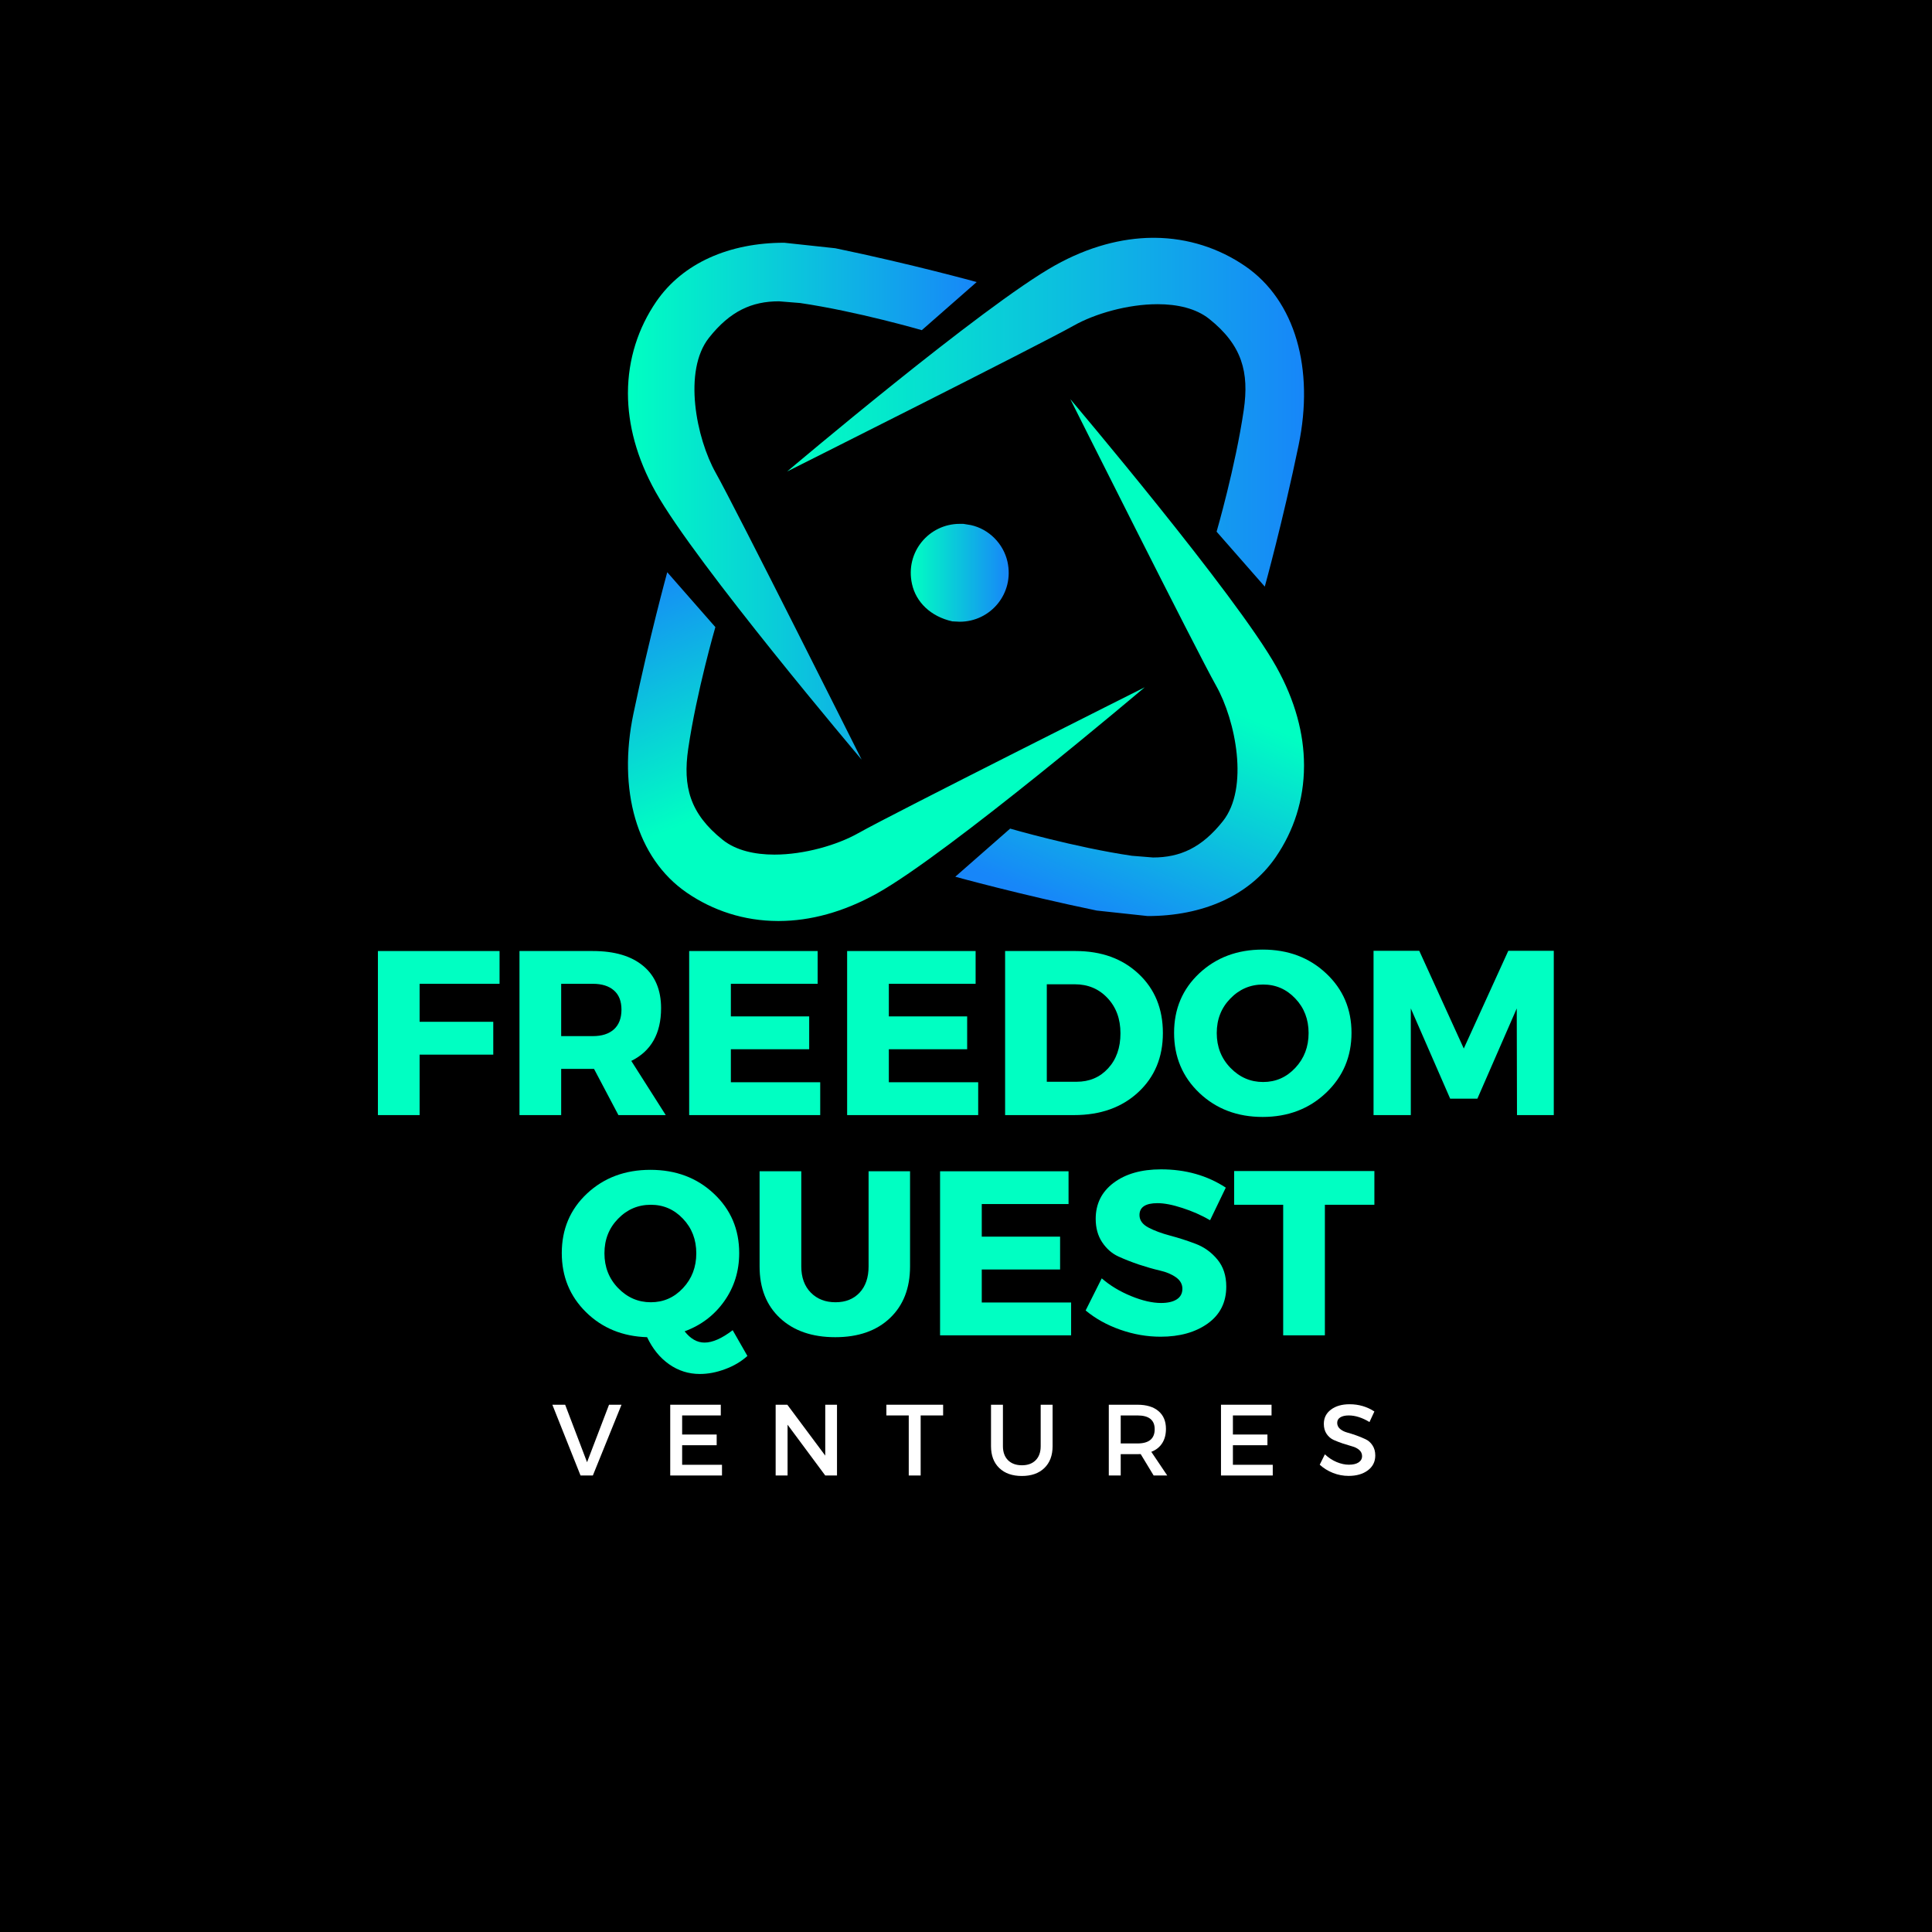
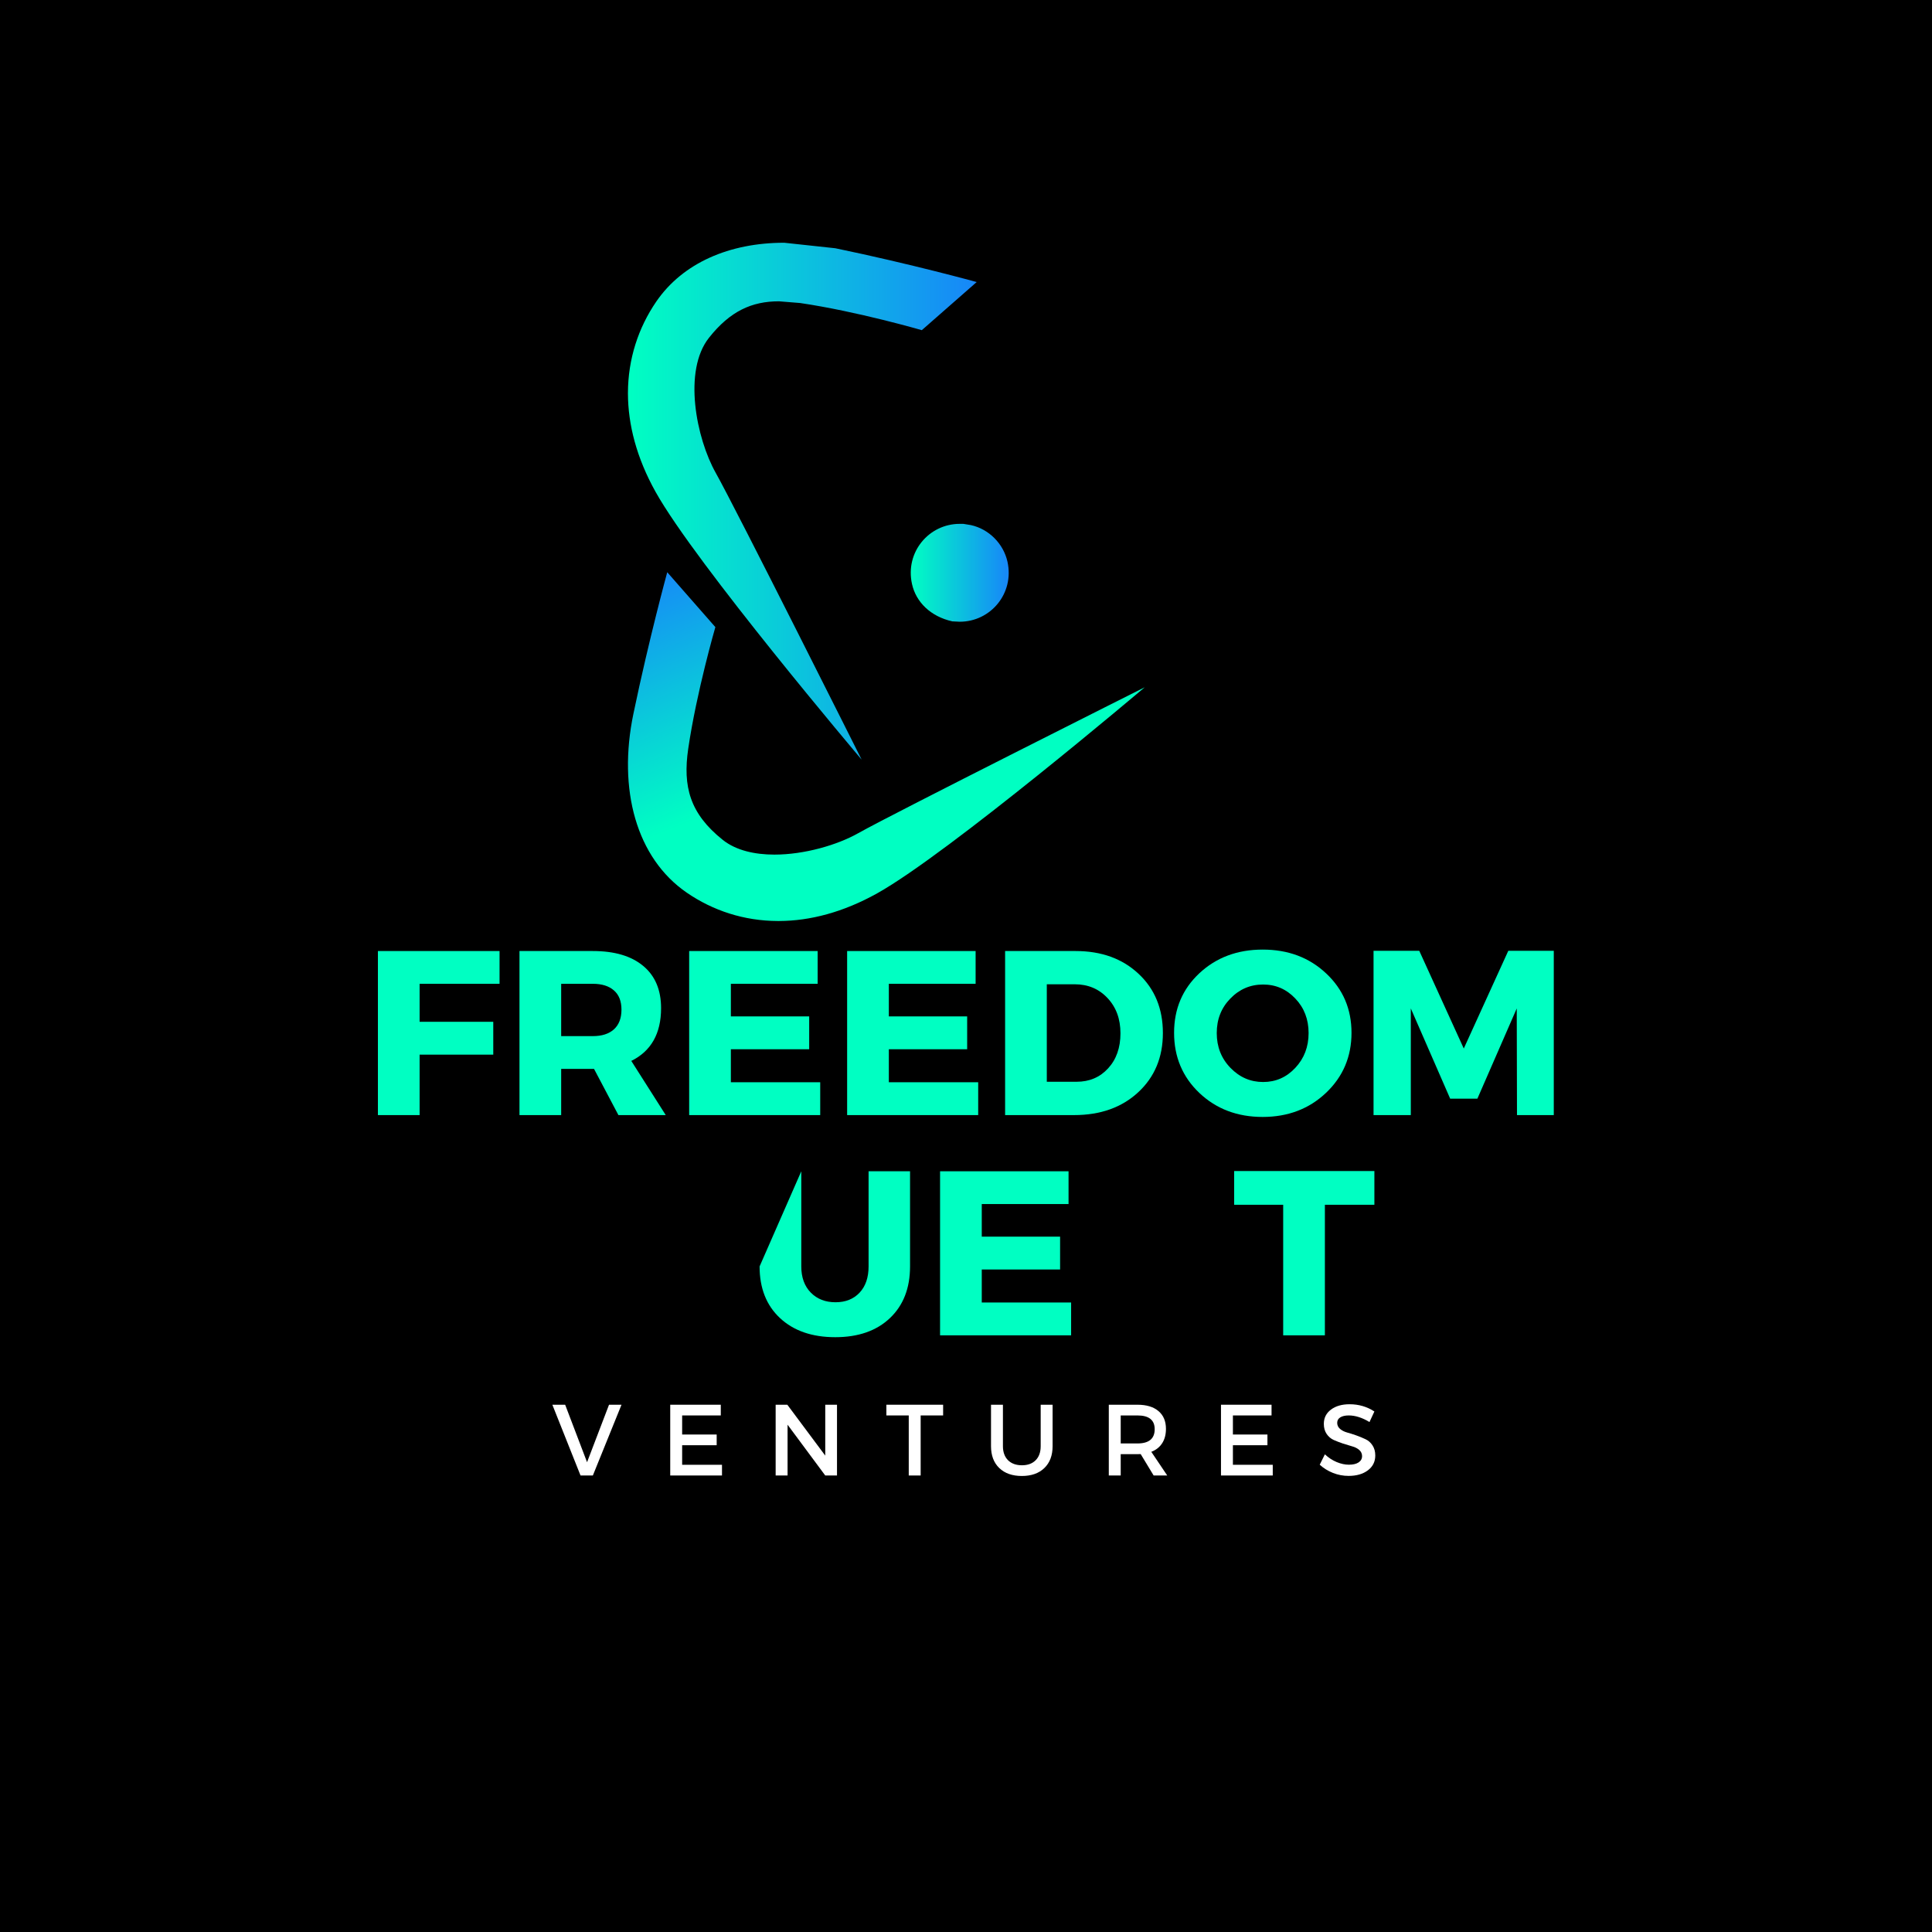
<svg xmlns="http://www.w3.org/2000/svg" width="500" zoomAndPan="magnify" viewBox="0 0 375 375" height="500" preserveAspectRatio="xMidYMid meet" version="1.0">
  <defs>
    <g />
    <clipPath id="6ad0772cf0">
      <path d="M 152 46 L 254 46 L 254 114 L 152 114 Z M 152 46 " clip-rule="nonzero" />
    </clipPath>
    <clipPath id="52ab21ca09">
      <path d="M 245.48 113.848 L 236.141 103.199 C 236.141 103.199 239.789 90.645 241.414 79.574 C 242.477 72.277 241.117 67.004 234.691 61.887 C 232.141 59.863 228.527 59.043 224.688 59.043 C 218.855 59.043 212.465 60.91 208.414 63.199 C 201.691 66.984 152.785 91.516 152.785 91.516 C 152.785 91.516 190.883 59.25 204.766 51.516 C 211.293 47.867 217.703 46.211 223.672 46.156 L 224.145 46.156 C 230.656 46.211 236.645 48.199 241.691 51.656 C 251.469 58.379 255.117 71.648 252.062 86.402 C 249.008 101.156 245.496 113.848 245.496 113.848 Z M 245.48 113.848 " clip-rule="nonzero" />
    </clipPath>
    <linearGradient x1="-0" gradientTransform="matrix(100.324, 0, 0, 100.324, 152.788, 80.002)" y1="0" x2="1.02" gradientUnits="userSpaceOnUse" y2="0" id="cfec6d29f7">
      <stop stop-opacity="1" stop-color="rgb(0%, 100%, 76.099%)" offset="0" />
      <stop stop-opacity="1" stop-color="rgb(0.035%, 99.811%, 76.184%)" offset="0.008" />
      <stop stop-opacity="1" stop-color="rgb(0.105%, 99.432%, 76.355%)" offset="0.016" />
      <stop stop-opacity="1" stop-color="rgb(0.177%, 99.054%, 76.527%)" offset="0.023" />
      <stop stop-opacity="1" stop-color="rgb(0.249%, 98.676%, 76.698%)" offset="0.031" />
      <stop stop-opacity="1" stop-color="rgb(0.32%, 98.297%, 76.869%)" offset="0.039" />
      <stop stop-opacity="1" stop-color="rgb(0.392%, 97.919%, 77.042%)" offset="0.047" />
      <stop stop-opacity="1" stop-color="rgb(0.464%, 97.54%, 77.213%)" offset="0.055" />
      <stop stop-opacity="1" stop-color="rgb(0.536%, 97.162%, 77.383%)" offset="0.062" />
      <stop stop-opacity="1" stop-color="rgb(0.607%, 96.782%, 77.554%)" offset="0.07" />
      <stop stop-opacity="1" stop-color="rgb(0.679%, 96.404%, 77.727%)" offset="0.078" />
      <stop stop-opacity="1" stop-color="rgb(0.751%, 96.025%, 77.898%)" offset="0.086" />
      <stop stop-opacity="1" stop-color="rgb(0.822%, 95.647%, 78.069%)" offset="0.094" />
      <stop stop-opacity="1" stop-color="rgb(0.894%, 95.268%, 78.241%)" offset="0.102" />
      <stop stop-opacity="1" stop-color="rgb(0.966%, 94.89%, 78.412%)" offset="0.109" />
      <stop stop-opacity="1" stop-color="rgb(1.038%, 94.511%, 78.583%)" offset="0.117" />
      <stop stop-opacity="1" stop-color="rgb(1.109%, 94.133%, 78.754%)" offset="0.125" />
      <stop stop-opacity="1" stop-color="rgb(1.181%, 93.755%, 78.926%)" offset="0.133" />
      <stop stop-opacity="1" stop-color="rgb(1.253%, 93.376%, 79.097%)" offset="0.141" />
      <stop stop-opacity="1" stop-color="rgb(1.324%, 92.998%, 79.268%)" offset="0.148" />
      <stop stop-opacity="1" stop-color="rgb(1.396%, 92.619%, 79.44%)" offset="0.156" />
      <stop stop-opacity="1" stop-color="rgb(1.468%, 92.241%, 79.611%)" offset="0.164" />
      <stop stop-opacity="1" stop-color="rgb(1.54%, 91.862%, 79.782%)" offset="0.172" />
      <stop stop-opacity="1" stop-color="rgb(1.611%, 91.484%, 79.953%)" offset="0.18" />
      <stop stop-opacity="1" stop-color="rgb(1.683%, 91.104%, 80.125%)" offset="0.188" />
      <stop stop-opacity="1" stop-color="rgb(1.755%, 90.726%, 80.296%)" offset="0.195" />
      <stop stop-opacity="1" stop-color="rgb(1.826%, 90.347%, 80.467%)" offset="0.203" />
      <stop stop-opacity="1" stop-color="rgb(1.898%, 89.969%, 80.64%)" offset="0.211" />
      <stop stop-opacity="1" stop-color="rgb(1.97%, 89.59%, 80.811%)" offset="0.219" />
      <stop stop-opacity="1" stop-color="rgb(2.042%, 89.212%, 80.981%)" offset="0.227" />
      <stop stop-opacity="1" stop-color="rgb(2.113%, 88.834%, 81.152%)" offset="0.234" />
      <stop stop-opacity="1" stop-color="rgb(2.185%, 88.455%, 81.325%)" offset="0.242" />
      <stop stop-opacity="1" stop-color="rgb(2.257%, 88.077%, 81.496%)" offset="0.25" />
      <stop stop-opacity="1" stop-color="rgb(2.328%, 87.698%, 81.667%)" offset="0.258" />
      <stop stop-opacity="1" stop-color="rgb(2.4%, 87.32%, 81.837%)" offset="0.266" />
      <stop stop-opacity="1" stop-color="rgb(2.472%, 86.942%, 82.01%)" offset="0.273" />
      <stop stop-opacity="1" stop-color="rgb(2.544%, 86.563%, 82.181%)" offset="0.281" />
      <stop stop-opacity="1" stop-color="rgb(2.615%, 86.185%, 82.352%)" offset="0.289" />
      <stop stop-opacity="1" stop-color="rgb(2.687%, 85.805%, 82.524%)" offset="0.297" />
      <stop stop-opacity="1" stop-color="rgb(2.759%, 85.426%, 82.695%)" offset="0.305" />
      <stop stop-opacity="1" stop-color="rgb(2.831%, 85.048%, 82.866%)" offset="0.312" />
      <stop stop-opacity="1" stop-color="rgb(2.902%, 84.669%, 83.037%)" offset="0.32" />
      <stop stop-opacity="1" stop-color="rgb(2.974%, 84.291%, 83.209%)" offset="0.328" />
      <stop stop-opacity="1" stop-color="rgb(3.046%, 83.913%, 83.38%)" offset="0.336" />
      <stop stop-opacity="1" stop-color="rgb(3.117%, 83.534%, 83.551%)" offset="0.344" />
      <stop stop-opacity="1" stop-color="rgb(3.189%, 83.156%, 83.723%)" offset="0.352" />
      <stop stop-opacity="1" stop-color="rgb(3.261%, 82.777%, 83.894%)" offset="0.359" />
      <stop stop-opacity="1" stop-color="rgb(3.333%, 82.399%, 84.065%)" offset="0.367" />
      <stop stop-opacity="1" stop-color="rgb(3.406%, 82.021%, 84.236%)" offset="0.375" />
      <stop stop-opacity="1" stop-color="rgb(3.477%, 81.642%, 84.409%)" offset="0.383" />
      <stop stop-opacity="1" stop-color="rgb(3.549%, 81.264%, 84.579%)" offset="0.391" />
      <stop stop-opacity="1" stop-color="rgb(3.621%, 80.885%, 84.75%)" offset="0.398" />
      <stop stop-opacity="1" stop-color="rgb(3.693%, 80.507%, 84.923%)" offset="0.406" />
      <stop stop-opacity="1" stop-color="rgb(3.764%, 80.127%, 85.094%)" offset="0.414" />
      <stop stop-opacity="1" stop-color="rgb(3.836%, 79.749%, 85.265%)" offset="0.422" />
      <stop stop-opacity="1" stop-color="rgb(3.908%, 79.37%, 85.435%)" offset="0.43" />
      <stop stop-opacity="1" stop-color="rgb(3.979%, 78.992%, 85.608%)" offset="0.438" />
      <stop stop-opacity="1" stop-color="rgb(4.051%, 78.613%, 85.779%)" offset="0.445" />
      <stop stop-opacity="1" stop-color="rgb(4.123%, 78.235%, 85.95%)" offset="0.453" />
      <stop stop-opacity="1" stop-color="rgb(4.195%, 77.856%, 86.122%)" offset="0.461" />
      <stop stop-opacity="1" stop-color="rgb(4.266%, 77.478%, 86.293%)" offset="0.469" />
      <stop stop-opacity="1" stop-color="rgb(4.338%, 77.1%, 86.464%)" offset="0.477" />
      <stop stop-opacity="1" stop-color="rgb(4.41%, 76.721%, 86.635%)" offset="0.484" />
      <stop stop-opacity="1" stop-color="rgb(4.482%, 76.343%, 86.807%)" offset="0.492" />
      <stop stop-opacity="1" stop-color="rgb(4.553%, 75.964%, 86.978%)" offset="0.5" />
      <stop stop-opacity="1" stop-color="rgb(4.625%, 75.586%, 87.149%)" offset="0.508" />
      <stop stop-opacity="1" stop-color="rgb(4.697%, 75.208%, 87.321%)" offset="0.516" />
      <stop stop-opacity="1" stop-color="rgb(4.768%, 74.829%, 87.492%)" offset="0.523" />
      <stop stop-opacity="1" stop-color="rgb(4.84%, 74.449%, 87.663%)" offset="0.531" />
      <stop stop-opacity="1" stop-color="rgb(4.912%, 74.071%, 87.834%)" offset="0.539" />
      <stop stop-opacity="1" stop-color="rgb(4.984%, 73.692%, 88.007%)" offset="0.547" />
      <stop stop-opacity="1" stop-color="rgb(5.055%, 73.314%, 88.177%)" offset="0.555" />
      <stop stop-opacity="1" stop-color="rgb(5.127%, 72.935%, 88.348%)" offset="0.562" />
      <stop stop-opacity="1" stop-color="rgb(5.199%, 72.557%, 88.521%)" offset="0.57" />
      <stop stop-opacity="1" stop-color="rgb(5.27%, 72.179%, 88.692%)" offset="0.578" />
      <stop stop-opacity="1" stop-color="rgb(5.342%, 71.8%, 88.863%)" offset="0.586" />
      <stop stop-opacity="1" stop-color="rgb(5.414%, 71.422%, 89.034%)" offset="0.594" />
      <stop stop-opacity="1" stop-color="rgb(5.486%, 71.043%, 89.206%)" offset="0.602" />
      <stop stop-opacity="1" stop-color="rgb(5.557%, 70.665%, 89.377%)" offset="0.609" />
      <stop stop-opacity="1" stop-color="rgb(5.629%, 70.287%, 89.548%)" offset="0.617" />
      <stop stop-opacity="1" stop-color="rgb(5.701%, 69.908%, 89.72%)" offset="0.625" />
      <stop stop-opacity="1" stop-color="rgb(5.772%, 69.53%, 89.891%)" offset="0.633" />
      <stop stop-opacity="1" stop-color="rgb(5.844%, 69.151%, 90.062%)" offset="0.641" />
      <stop stop-opacity="1" stop-color="rgb(5.916%, 68.771%, 90.233%)" offset="0.648" />
      <stop stop-opacity="1" stop-color="rgb(5.988%, 68.393%, 90.405%)" offset="0.656" />
      <stop stop-opacity="1" stop-color="rgb(6.059%, 68.015%, 90.576%)" offset="0.664" />
      <stop stop-opacity="1" stop-color="rgb(6.131%, 67.636%, 90.747%)" offset="0.672" />
      <stop stop-opacity="1" stop-color="rgb(6.203%, 67.258%, 90.918%)" offset="0.68" />
      <stop stop-opacity="1" stop-color="rgb(6.274%, 66.879%, 91.09%)" offset="0.688" />
      <stop stop-opacity="1" stop-color="rgb(6.346%, 66.501%, 91.261%)" offset="0.695" />
      <stop stop-opacity="1" stop-color="rgb(6.418%, 66.122%, 91.432%)" offset="0.703" />
      <stop stop-opacity="1" stop-color="rgb(6.49%, 65.744%, 91.605%)" offset="0.711" />
      <stop stop-opacity="1" stop-color="rgb(6.561%, 65.366%, 91.776%)" offset="0.719" />
      <stop stop-opacity="1" stop-color="rgb(6.633%, 64.987%, 91.946%)" offset="0.727" />
      <stop stop-opacity="1" stop-color="rgb(6.705%, 64.609%, 92.117%)" offset="0.734" />
      <stop stop-opacity="1" stop-color="rgb(6.776%, 64.23%, 92.29%)" offset="0.742" />
      <stop stop-opacity="1" stop-color="rgb(6.848%, 63.852%, 92.461%)" offset="0.75" />
      <stop stop-opacity="1" stop-color="rgb(6.92%, 63.474%, 92.632%)" offset="0.758" />
      <stop stop-opacity="1" stop-color="rgb(6.992%, 63.094%, 92.804%)" offset="0.766" />
      <stop stop-opacity="1" stop-color="rgb(7.063%, 62.715%, 92.975%)" offset="0.773" />
      <stop stop-opacity="1" stop-color="rgb(7.135%, 62.337%, 93.146%)" offset="0.781" />
      <stop stop-opacity="1" stop-color="rgb(7.207%, 61.958%, 93.317%)" offset="0.789" />
      <stop stop-opacity="1" stop-color="rgb(7.278%, 61.58%, 93.489%)" offset="0.797" />
      <stop stop-opacity="1" stop-color="rgb(7.35%, 61.201%, 93.66%)" offset="0.805" />
      <stop stop-opacity="1" stop-color="rgb(7.422%, 60.823%, 93.831%)" offset="0.812" />
      <stop stop-opacity="1" stop-color="rgb(7.494%, 60.445%, 94.003%)" offset="0.82" />
      <stop stop-opacity="1" stop-color="rgb(7.565%, 60.066%, 94.174%)" offset="0.828" />
      <stop stop-opacity="1" stop-color="rgb(7.637%, 59.688%, 94.345%)" offset="0.836" />
      <stop stop-opacity="1" stop-color="rgb(7.709%, 59.309%, 94.516%)" offset="0.844" />
      <stop stop-opacity="1" stop-color="rgb(7.78%, 58.931%, 94.688%)" offset="0.852" />
      <stop stop-opacity="1" stop-color="rgb(7.852%, 58.553%, 94.859%)" offset="0.859" />
      <stop stop-opacity="1" stop-color="rgb(7.924%, 58.174%, 95.03%)" offset="0.867" />
      <stop stop-opacity="1" stop-color="rgb(7.996%, 57.796%, 95.203%)" offset="0.875" />
      <stop stop-opacity="1" stop-color="rgb(8.067%, 57.416%, 95.374%)" offset="0.883" />
      <stop stop-opacity="1" stop-color="rgb(8.139%, 57.037%, 95.544%)" offset="0.891" />
      <stop stop-opacity="1" stop-color="rgb(8.211%, 56.659%, 95.715%)" offset="0.898" />
      <stop stop-opacity="1" stop-color="rgb(8.282%, 56.281%, 95.888%)" offset="0.906" />
      <stop stop-opacity="1" stop-color="rgb(8.354%, 55.902%, 96.059%)" offset="0.914" />
      <stop stop-opacity="1" stop-color="rgb(8.426%, 55.524%, 96.23%)" offset="0.922" />
      <stop stop-opacity="1" stop-color="rgb(8.498%, 55.145%, 96.402%)" offset="0.93" />
      <stop stop-opacity="1" stop-color="rgb(8.569%, 54.767%, 96.573%)" offset="0.938" />
      <stop stop-opacity="1" stop-color="rgb(8.641%, 54.388%, 96.744%)" offset="0.945" />
      <stop stop-opacity="1" stop-color="rgb(8.713%, 54.01%, 96.915%)" offset="0.953" />
      <stop stop-opacity="1" stop-color="rgb(8.784%, 53.632%, 97.087%)" offset="0.961" />
      <stop stop-opacity="1" stop-color="rgb(8.856%, 53.253%, 97.258%)" offset="0.969" />
      <stop stop-opacity="1" stop-color="rgb(8.928%, 52.875%, 97.429%)" offset="0.977" />
      <stop stop-opacity="1" stop-color="rgb(8.981%, 52.592%, 97.557%)" offset="0.984" />
      <stop stop-opacity="1" stop-color="rgb(9%, 52.499%, 97.6%)" offset="1" />
    </linearGradient>
    <clipPath id="c182216efa">
      <path d="M 121 47 L 190 47 L 190 148 L 121 148 Z M 121 47 " clip-rule="nonzero" />
    </clipPath>
    <clipPath id="eab0081f9f">
      <path d="M 167.242 147.441 C 167.242 147.441 134.977 109.344 127.242 95.465 C 123.559 88.863 121.898 82.402 121.883 76.379 L 121.883 76.273 C 121.898 69.691 123.891 63.633 127.383 58.535 C 132.551 51.012 141.613 47.117 152.227 47.117 L 162.129 48.184 C 176.879 51.238 189.574 54.746 189.574 54.746 L 178.922 64.086 C 178.922 64.086 166.371 60.438 155.301 58.816 L 151.199 58.484 C 145.926 58.484 141.719 60.387 137.633 65.535 C 132.516 71.961 135.152 85.094 138.941 91.812 C 142.73 98.535 167.242 147.441 167.242 147.441 Z M 167.242 147.441 " clip-rule="nonzero" />
    </clipPath>
    <linearGradient x1="0" gradientTransform="matrix(67.692, 0, 0, 67.692, 121.883, 97.279)" y1="0" x2="1" gradientUnits="userSpaceOnUse" y2="0" id="f4aa6f35d9">
      <stop stop-opacity="1" stop-color="rgb(0%, 99.998%, 76.099%)" offset="0" />
      <stop stop-opacity="1" stop-color="rgb(0.035%, 99.812%, 76.183%)" offset="0.008" />
      <stop stop-opacity="1" stop-color="rgb(0.105%, 99.442%, 76.35%)" offset="0.016" />
      <stop stop-opacity="1" stop-color="rgb(0.175%, 99.071%, 76.52%)" offset="0.023" />
      <stop stop-opacity="1" stop-color="rgb(0.246%, 98.7%, 76.688%)" offset="0.031" />
      <stop stop-opacity="1" stop-color="rgb(0.316%, 98.329%, 76.855%)" offset="0.039" />
      <stop stop-opacity="1" stop-color="rgb(0.386%, 97.958%, 77.023%)" offset="0.047" />
      <stop stop-opacity="1" stop-color="rgb(0.456%, 97.586%, 77.191%)" offset="0.055" />
      <stop stop-opacity="1" stop-color="rgb(0.526%, 97.215%, 77.359%)" offset="0.062" />
      <stop stop-opacity="1" stop-color="rgb(0.597%, 96.844%, 77.527%)" offset="0.07" />
      <stop stop-opacity="1" stop-color="rgb(0.667%, 96.474%, 77.695%)" offset="0.078" />
      <stop stop-opacity="1" stop-color="rgb(0.737%, 96.103%, 77.863%)" offset="0.086" />
      <stop stop-opacity="1" stop-color="rgb(0.807%, 95.731%, 78.03%)" offset="0.094" />
      <stop stop-opacity="1" stop-color="rgb(0.877%, 95.36%, 78.198%)" offset="0.102" />
      <stop stop-opacity="1" stop-color="rgb(0.949%, 94.989%, 78.366%)" offset="0.109" />
      <stop stop-opacity="1" stop-color="rgb(1.019%, 94.618%, 78.535%)" offset="0.117" />
      <stop stop-opacity="1" stop-color="rgb(1.089%, 94.247%, 78.703%)" offset="0.125" />
      <stop stop-opacity="1" stop-color="rgb(1.16%, 93.875%, 78.871%)" offset="0.133" />
      <stop stop-opacity="1" stop-color="rgb(1.23%, 93.504%, 79.039%)" offset="0.141" />
      <stop stop-opacity="1" stop-color="rgb(1.3%, 93.134%, 79.207%)" offset="0.148" />
      <stop stop-opacity="1" stop-color="rgb(1.37%, 92.763%, 79.375%)" offset="0.156" />
      <stop stop-opacity="1" stop-color="rgb(1.44%, 92.392%, 79.543%)" offset="0.164" />
      <stop stop-opacity="1" stop-color="rgb(1.511%, 92.02%, 79.71%)" offset="0.172" />
      <stop stop-opacity="1" stop-color="rgb(1.581%, 91.649%, 79.878%)" offset="0.18" />
      <stop stop-opacity="1" stop-color="rgb(1.651%, 91.278%, 80.046%)" offset="0.188" />
      <stop stop-opacity="1" stop-color="rgb(1.721%, 90.907%, 80.214%)" offset="0.195" />
      <stop stop-opacity="1" stop-color="rgb(1.791%, 90.536%, 80.382%)" offset="0.203" />
      <stop stop-opacity="1" stop-color="rgb(1.863%, 90.164%, 80.55%)" offset="0.211" />
      <stop stop-opacity="1" stop-color="rgb(1.933%, 89.793%, 80.719%)" offset="0.219" />
      <stop stop-opacity="1" stop-color="rgb(2.003%, 89.423%, 80.887%)" offset="0.227" />
      <stop stop-opacity="1" stop-color="rgb(2.074%, 89.052%, 81.055%)" offset="0.234" />
      <stop stop-opacity="1" stop-color="rgb(2.144%, 88.681%, 81.223%)" offset="0.242" />
      <stop stop-opacity="1" stop-color="rgb(2.214%, 88.309%, 81.39%)" offset="0.25" />
      <stop stop-opacity="1" stop-color="rgb(2.284%, 87.938%, 81.558%)" offset="0.258" />
      <stop stop-opacity="1" stop-color="rgb(2.354%, 87.567%, 81.726%)" offset="0.266" />
      <stop stop-opacity="1" stop-color="rgb(2.425%, 87.196%, 81.894%)" offset="0.273" />
      <stop stop-opacity="1" stop-color="rgb(2.495%, 86.826%, 82.062%)" offset="0.281" />
      <stop stop-opacity="1" stop-color="rgb(2.565%, 86.453%, 82.23%)" offset="0.289" />
      <stop stop-opacity="1" stop-color="rgb(2.635%, 86.082%, 82.397%)" offset="0.297" />
      <stop stop-opacity="1" stop-color="rgb(2.707%, 85.712%, 82.565%)" offset="0.305" />
      <stop stop-opacity="1" stop-color="rgb(2.777%, 85.341%, 82.733%)" offset="0.312" />
      <stop stop-opacity="1" stop-color="rgb(2.847%, 84.97%, 82.903%)" offset="0.32" />
      <stop stop-opacity="1" stop-color="rgb(2.917%, 84.598%, 83.07%)" offset="0.328" />
      <stop stop-opacity="1" stop-color="rgb(2.988%, 84.227%, 83.238%)" offset="0.336" />
      <stop stop-opacity="1" stop-color="rgb(3.058%, 83.856%, 83.406%)" offset="0.344" />
      <stop stop-opacity="1" stop-color="rgb(3.128%, 83.485%, 83.574%)" offset="0.352" />
      <stop stop-opacity="1" stop-color="rgb(3.198%, 83.115%, 83.742%)" offset="0.359" />
      <stop stop-opacity="1" stop-color="rgb(3.268%, 82.742%, 83.91%)" offset="0.367" />
      <stop stop-opacity="1" stop-color="rgb(3.339%, 82.372%, 84.077%)" offset="0.375" />
      <stop stop-opacity="1" stop-color="rgb(3.409%, 82.001%, 84.245%)" offset="0.383" />
      <stop stop-opacity="1" stop-color="rgb(3.479%, 81.63%, 84.413%)" offset="0.391" />
      <stop stop-opacity="1" stop-color="rgb(3.549%, 81.259%, 84.581%)" offset="0.398" />
      <stop stop-opacity="1" stop-color="rgb(3.621%, 80.887%, 84.749%)" offset="0.406" />
      <stop stop-opacity="1" stop-color="rgb(3.691%, 80.516%, 84.918%)" offset="0.414" />
      <stop stop-opacity="1" stop-color="rgb(3.761%, 80.145%, 85.086%)" offset="0.422" />
      <stop stop-opacity="1" stop-color="rgb(3.831%, 79.774%, 85.254%)" offset="0.43" />
      <stop stop-opacity="1" stop-color="rgb(3.902%, 79.404%, 85.422%)" offset="0.438" />
      <stop stop-opacity="1" stop-color="rgb(3.972%, 79.031%, 85.59%)" offset="0.445" />
      <stop stop-opacity="1" stop-color="rgb(4.042%, 78.661%, 85.757%)" offset="0.453" />
      <stop stop-opacity="1" stop-color="rgb(4.112%, 78.29%, 85.925%)" offset="0.461" />
      <stop stop-opacity="1" stop-color="rgb(4.182%, 77.919%, 86.093%)" offset="0.469" />
      <stop stop-opacity="1" stop-color="rgb(4.253%, 77.548%, 86.261%)" offset="0.477" />
      <stop stop-opacity="1" stop-color="rgb(4.323%, 77.176%, 86.429%)" offset="0.484" />
      <stop stop-opacity="1" stop-color="rgb(4.393%, 76.805%, 86.597%)" offset="0.492" />
      <stop stop-opacity="1" stop-color="rgb(4.465%, 76.434%, 86.765%)" offset="0.5" />
      <stop stop-opacity="1" stop-color="rgb(4.535%, 76.064%, 86.932%)" offset="0.508" />
      <stop stop-opacity="1" stop-color="rgb(4.605%, 75.693%, 87.102%)" offset="0.516" />
      <stop stop-opacity="1" stop-color="rgb(4.675%, 75.32%, 87.27%)" offset="0.523" />
      <stop stop-opacity="1" stop-color="rgb(4.745%, 74.95%, 87.437%)" offset="0.531" />
      <stop stop-opacity="1" stop-color="rgb(4.816%, 74.579%, 87.605%)" offset="0.539" />
      <stop stop-opacity="1" stop-color="rgb(4.886%, 74.208%, 87.773%)" offset="0.547" />
      <stop stop-opacity="1" stop-color="rgb(4.956%, 73.837%, 87.941%)" offset="0.555" />
      <stop stop-opacity="1" stop-color="rgb(5.026%, 73.465%, 88.109%)" offset="0.562" />
      <stop stop-opacity="1" stop-color="rgb(5.096%, 73.094%, 88.277%)" offset="0.57" />
      <stop stop-opacity="1" stop-color="rgb(5.167%, 72.723%, 88.445%)" offset="0.578" />
      <stop stop-opacity="1" stop-color="rgb(5.237%, 72.353%, 88.612%)" offset="0.586" />
      <stop stop-opacity="1" stop-color="rgb(5.307%, 71.982%, 88.78%)" offset="0.594" />
      <stop stop-opacity="1" stop-color="rgb(5.379%, 71.609%, 88.948%)" offset="0.602" />
      <stop stop-opacity="1" stop-color="rgb(5.449%, 71.239%, 89.117%)" offset="0.609" />
      <stop stop-opacity="1" stop-color="rgb(5.519%, 70.868%, 89.285%)" offset="0.617" />
      <stop stop-opacity="1" stop-color="rgb(5.589%, 70.497%, 89.453%)" offset="0.625" />
      <stop stop-opacity="1" stop-color="rgb(5.659%, 70.126%, 89.621%)" offset="0.633" />
      <stop stop-opacity="1" stop-color="rgb(5.73%, 69.754%, 89.789%)" offset="0.641" />
      <stop stop-opacity="1" stop-color="rgb(5.8%, 69.383%, 89.957%)" offset="0.648" />
      <stop stop-opacity="1" stop-color="rgb(5.87%, 69.012%, 90.125%)" offset="0.656" />
      <stop stop-opacity="1" stop-color="rgb(5.94%, 68.642%, 90.292%)" offset="0.664" />
      <stop stop-opacity="1" stop-color="rgb(6.01%, 68.271%, 90.46%)" offset="0.672" />
      <stop stop-opacity="1" stop-color="rgb(6.081%, 67.899%, 90.628%)" offset="0.68" />
      <stop stop-opacity="1" stop-color="rgb(6.151%, 67.528%, 90.796%)" offset="0.688" />
      <stop stop-opacity="1" stop-color="rgb(6.223%, 67.157%, 90.964%)" offset="0.695" />
      <stop stop-opacity="1" stop-color="rgb(6.293%, 66.786%, 91.132%)" offset="0.703" />
      <stop stop-opacity="1" stop-color="rgb(6.363%, 66.415%, 91.301%)" offset="0.711" />
      <stop stop-opacity="1" stop-color="rgb(6.433%, 66.043%, 91.469%)" offset="0.719" />
      <stop stop-opacity="1" stop-color="rgb(6.503%, 65.672%, 91.637%)" offset="0.727" />
      <stop stop-opacity="1" stop-color="rgb(6.573%, 65.302%, 91.805%)" offset="0.734" />
      <stop stop-opacity="1" stop-color="rgb(6.644%, 64.931%, 91.972%)" offset="0.742" />
      <stop stop-opacity="1" stop-color="rgb(6.714%, 64.56%, 92.14%)" offset="0.75" />
      <stop stop-opacity="1" stop-color="rgb(6.784%, 64.188%, 92.308%)" offset="0.758" />
      <stop stop-opacity="1" stop-color="rgb(6.854%, 63.817%, 92.476%)" offset="0.766" />
      <stop stop-opacity="1" stop-color="rgb(6.924%, 63.446%, 92.644%)" offset="0.773" />
      <stop stop-opacity="1" stop-color="rgb(6.995%, 63.075%, 92.812%)" offset="0.781" />
      <stop stop-opacity="1" stop-color="rgb(7.065%, 62.704%, 92.979%)" offset="0.789" />
      <stop stop-opacity="1" stop-color="rgb(7.137%, 62.332%, 93.147%)" offset="0.797" />
      <stop stop-opacity="1" stop-color="rgb(7.207%, 61.961%, 93.317%)" offset="0.805" />
      <stop stop-opacity="1" stop-color="rgb(7.277%, 61.591%, 93.484%)" offset="0.812" />
      <stop stop-opacity="1" stop-color="rgb(7.347%, 61.22%, 93.652%)" offset="0.82" />
      <stop stop-opacity="1" stop-color="rgb(7.417%, 60.849%, 93.82%)" offset="0.828" />
      <stop stop-opacity="1" stop-color="rgb(7.487%, 60.477%, 93.988%)" offset="0.836" />
      <stop stop-opacity="1" stop-color="rgb(7.558%, 60.106%, 94.156%)" offset="0.844" />
      <stop stop-opacity="1" stop-color="rgb(7.628%, 59.735%, 94.324%)" offset="0.852" />
      <stop stop-opacity="1" stop-color="rgb(7.698%, 59.364%, 94.492%)" offset="0.859" />
      <stop stop-opacity="1" stop-color="rgb(7.768%, 58.994%, 94.659%)" offset="0.867" />
      <stop stop-opacity="1" stop-color="rgb(7.838%, 58.621%, 94.827%)" offset="0.875" />
      <stop stop-opacity="1" stop-color="rgb(7.909%, 58.25%, 94.995%)" offset="0.883" />
      <stop stop-opacity="1" stop-color="rgb(7.98%, 57.88%, 95.163%)" offset="0.891" />
      <stop stop-opacity="1" stop-color="rgb(8.051%, 57.509%, 95.331%)" offset="0.898" />
      <stop stop-opacity="1" stop-color="rgb(8.121%, 57.138%, 95.5%)" offset="0.906" />
      <stop stop-opacity="1" stop-color="rgb(8.191%, 56.766%, 95.668%)" offset="0.914" />
      <stop stop-opacity="1" stop-color="rgb(8.261%, 56.395%, 95.836%)" offset="0.922" />
      <stop stop-opacity="1" stop-color="rgb(8.331%, 56.024%, 96.004%)" offset="0.93" />
      <stop stop-opacity="1" stop-color="rgb(8.401%, 55.653%, 96.172%)" offset="0.938" />
      <stop stop-opacity="1" stop-color="rgb(8.472%, 55.283%, 96.339%)" offset="0.945" />
      <stop stop-opacity="1" stop-color="rgb(8.542%, 54.91%, 96.507%)" offset="0.953" />
      <stop stop-opacity="1" stop-color="rgb(8.612%, 54.539%, 96.675%)" offset="0.961" />
      <stop stop-opacity="1" stop-color="rgb(8.682%, 54.169%, 96.843%)" offset="0.969" />
      <stop stop-opacity="1" stop-color="rgb(8.752%, 53.798%, 97.011%)" offset="0.977" />
      <stop stop-opacity="1" stop-color="rgb(8.823%, 53.427%, 97.179%)" offset="0.984" />
      <stop stop-opacity="1" stop-color="rgb(8.894%, 53.055%, 97.346%)" offset="0.992" />
      <stop stop-opacity="1" stop-color="rgb(8.965%, 52.684%, 97.516%)" offset="1" />
    </linearGradient>
    <clipPath id="0346f61008">
      <path d="M 121 111 L 223 111 L 223 179 L 121 179 Z M 121 111 " clip-rule="nonzero" />
    </clipPath>
    <clipPath id="9224d28f92">
      <path d="M 150.969 178.766 C 144.406 178.746 138.383 176.754 133.301 173.266 C 123.523 166.543 119.875 153.254 122.949 138.52 C 126.02 123.781 129.512 111.07 129.512 111.07 L 138.852 121.723 C 138.852 121.723 135.203 134.277 133.582 145.344 C 132.516 152.645 133.879 157.918 140.301 163.031 C 142.852 165.059 146.465 165.879 150.309 165.879 C 156.137 165.879 162.527 164.012 166.578 161.723 C 173.301 157.934 222.188 133.402 222.188 133.402 C 222.188 133.402 184.109 165.668 170.246 173.402 C 163.664 177.07 157.223 178.746 151.234 178.766 Z M 150.969 178.766 " clip-rule="nonzero" />
    </clipPath>
    <linearGradient x1="-1.024" gradientTransform="matrix(-18.148, -45.789, 45.789, -18.148, 171.99, 144.386)" y1="0" x2="1.019" gradientUnits="userSpaceOnUse" y2="0" id="932aeb48ac">
      <stop stop-opacity="1" stop-color="rgb(0%, 100%, 76.099%)" offset="0" />
      <stop stop-opacity="1" stop-color="rgb(0%, 100%, 76.099%)" offset="0.5" />
      <stop stop-opacity="1" stop-color="rgb(0.058%, 99.689%, 76.239%)" offset="0.504" />
      <stop stop-opacity="1" stop-color="rgb(0.117%, 99.377%, 76.381%)" offset="0.508" />
      <stop stop-opacity="1" stop-color="rgb(0.189%, 98.997%, 76.552%)" offset="0.512" />
      <stop stop-opacity="1" stop-color="rgb(0.261%, 98.619%, 76.724%)" offset="0.516" />
      <stop stop-opacity="1" stop-color="rgb(0.333%, 98.241%, 76.895%)" offset="0.52" />
      <stop stop-opacity="1" stop-color="rgb(0.404%, 97.862%, 77.068%)" offset="0.523" />
      <stop stop-opacity="1" stop-color="rgb(0.476%, 97.482%, 77.238%)" offset="0.527" />
      <stop stop-opacity="1" stop-color="rgb(0.548%, 97.104%, 77.409%)" offset="0.531" />
      <stop stop-opacity="1" stop-color="rgb(0.62%, 96.724%, 77.58%)" offset="0.535" />
      <stop stop-opacity="1" stop-color="rgb(0.691%, 96.346%, 77.753%)" offset="0.539" />
      <stop stop-opacity="1" stop-color="rgb(0.763%, 95.966%, 77.924%)" offset="0.543" />
      <stop stop-opacity="1" stop-color="rgb(0.835%, 95.587%, 78.096%)" offset="0.547" />
      <stop stop-opacity="1" stop-color="rgb(0.906%, 95.207%, 78.267%)" offset="0.551" />
      <stop stop-opacity="1" stop-color="rgb(0.98%, 94.829%, 78.439%)" offset="0.555" />
      <stop stop-opacity="1" stop-color="rgb(1.051%, 94.449%, 78.61%)" offset="0.559" />
      <stop stop-opacity="1" stop-color="rgb(1.123%, 94.07%, 78.783%)" offset="0.562" />
      <stop stop-opacity="1" stop-color="rgb(1.195%, 93.69%, 78.954%)" offset="0.566" />
      <stop stop-opacity="1" stop-color="rgb(1.266%, 93.312%, 79.126%)" offset="0.57" />
      <stop stop-opacity="1" stop-color="rgb(1.338%, 92.932%, 79.297%)" offset="0.574" />
      <stop stop-opacity="1" stop-color="rgb(1.41%, 92.554%, 79.469%)" offset="0.578" />
      <stop stop-opacity="1" stop-color="rgb(1.482%, 92.175%, 79.64%)" offset="0.582" />
      <stop stop-opacity="1" stop-color="rgb(1.553%, 91.797%, 79.813%)" offset="0.586" />
      <stop stop-opacity="1" stop-color="rgb(1.625%, 91.417%, 79.984%)" offset="0.59" />
      <stop stop-opacity="1" stop-color="rgb(1.697%, 91.039%, 80.156%)" offset="0.594" />
      <stop stop-opacity="1" stop-color="rgb(1.768%, 90.659%, 80.327%)" offset="0.598" />
      <stop stop-opacity="1" stop-color="rgb(1.84%, 90.28%, 80.498%)" offset="0.602" />
      <stop stop-opacity="1" stop-color="rgb(1.912%, 89.9%, 80.669%)" offset="0.605" />
      <stop stop-opacity="1" stop-color="rgb(1.985%, 89.522%, 80.841%)" offset="0.609" />
      <stop stop-opacity="1" stop-color="rgb(2.057%, 89.142%, 81.012%)" offset="0.613" />
      <stop stop-opacity="1" stop-color="rgb(2.129%, 88.763%, 81.184%)" offset="0.617" />
      <stop stop-opacity="1" stop-color="rgb(2.2%, 88.383%, 81.355%)" offset="0.621" />
      <stop stop-opacity="1" stop-color="rgb(2.272%, 88.005%, 81.528%)" offset="0.625" />
      <stop stop-opacity="1" stop-color="rgb(2.344%, 87.625%, 81.699%)" offset="0.629" />
      <stop stop-opacity="1" stop-color="rgb(2.415%, 87.247%, 81.871%)" offset="0.633" />
      <stop stop-opacity="1" stop-color="rgb(2.487%, 86.868%, 82.042%)" offset="0.637" />
      <stop stop-opacity="1" stop-color="rgb(2.559%, 86.49%, 82.214%)" offset="0.641" />
      <stop stop-opacity="1" stop-color="rgb(2.631%, 86.11%, 82.385%)" offset="0.645" />
      <stop stop-opacity="1" stop-color="rgb(2.702%, 85.732%, 82.558%)" offset="0.648" />
      <stop stop-opacity="1" stop-color="rgb(2.774%, 85.352%, 82.729%)" offset="0.652" />
      <stop stop-opacity="1" stop-color="rgb(2.846%, 84.973%, 82.901%)" offset="0.656" />
      <stop stop-opacity="1" stop-color="rgb(2.917%, 84.593%, 83.072%)" offset="0.66" />
      <stop stop-opacity="1" stop-color="rgb(2.991%, 84.215%, 83.244%)" offset="0.664" />
      <stop stop-opacity="1" stop-color="rgb(3.062%, 83.835%, 83.415%)" offset="0.668" />
      <stop stop-opacity="1" stop-color="rgb(3.134%, 83.456%, 83.588%)" offset="0.672" />
      <stop stop-opacity="1" stop-color="rgb(3.206%, 83.076%, 83.759%)" offset="0.676" />
      <stop stop-opacity="1" stop-color="rgb(3.278%, 82.698%, 83.929%)" offset="0.68" />
      <stop stop-opacity="1" stop-color="rgb(3.349%, 82.318%, 84.1%)" offset="0.684" />
      <stop stop-opacity="1" stop-color="rgb(3.421%, 81.94%, 84.273%)" offset="0.688" />
      <stop stop-opacity="1" stop-color="rgb(3.493%, 81.561%, 84.444%)" offset="0.691" />
      <stop stop-opacity="1" stop-color="rgb(3.564%, 81.183%, 84.616%)" offset="0.695" />
      <stop stop-opacity="1" stop-color="rgb(3.636%, 80.803%, 84.787%)" offset="0.699" />
      <stop stop-opacity="1" stop-color="rgb(3.708%, 80.424%, 84.959%)" offset="0.703" />
      <stop stop-opacity="1" stop-color="rgb(3.78%, 80.045%, 85.13%)" offset="0.707" />
      <stop stop-opacity="1" stop-color="rgb(3.851%, 79.666%, 85.303%)" offset="0.711" />
      <stop stop-opacity="1" stop-color="rgb(3.923%, 79.286%, 85.474%)" offset="0.715" />
      <stop stop-opacity="1" stop-color="rgb(3.996%, 78.908%, 85.646%)" offset="0.719" />
      <stop stop-opacity="1" stop-color="rgb(4.068%, 78.528%, 85.817%)" offset="0.723" />
      <stop stop-opacity="1" stop-color="rgb(4.14%, 78.149%, 85.989%)" offset="0.727" />
      <stop stop-opacity="1" stop-color="rgb(4.211%, 77.769%, 86.16%)" offset="0.73" />
      <stop stop-opacity="1" stop-color="rgb(4.283%, 77.391%, 86.333%)" offset="0.734" />
      <stop stop-opacity="1" stop-color="rgb(4.355%, 77.011%, 86.504%)" offset="0.738" />
      <stop stop-opacity="1" stop-color="rgb(4.427%, 76.633%, 86.676%)" offset="0.742" />
      <stop stop-opacity="1" stop-color="rgb(4.498%, 76.253%, 86.847%)" offset="0.746" />
      <stop stop-opacity="1" stop-color="rgb(4.57%, 75.874%, 87.019%)" offset="0.75" />
      <stop stop-opacity="1" stop-color="rgb(4.642%, 75.496%, 87.19%)" offset="0.754" />
      <stop stop-opacity="1" stop-color="rgb(4.713%, 75.117%, 87.361%)" offset="0.758" />
      <stop stop-opacity="1" stop-color="rgb(4.785%, 74.738%, 87.532%)" offset="0.762" />
      <stop stop-opacity="1" stop-color="rgb(4.857%, 74.359%, 87.704%)" offset="0.766" />
      <stop stop-opacity="1" stop-color="rgb(4.929%, 73.979%, 87.875%)" offset="0.77" />
      <stop stop-opacity="1" stop-color="rgb(5.002%, 73.601%, 88.048%)" offset="0.773" />
      <stop stop-opacity="1" stop-color="rgb(5.074%, 73.221%, 88.219%)" offset="0.777" />
      <stop stop-opacity="1" stop-color="rgb(5.145%, 72.842%, 88.391%)" offset="0.781" />
      <stop stop-opacity="1" stop-color="rgb(5.217%, 72.462%, 88.562%)" offset="0.785" />
      <stop stop-opacity="1" stop-color="rgb(5.289%, 72.084%, 88.734%)" offset="0.789" />
      <stop stop-opacity="1" stop-color="rgb(5.36%, 71.704%, 88.905%)" offset="0.793" />
      <stop stop-opacity="1" stop-color="rgb(5.432%, 71.326%, 89.078%)" offset="0.797" />
      <stop stop-opacity="1" stop-color="rgb(5.504%, 70.946%, 89.249%)" offset="0.801" />
      <stop stop-opacity="1" stop-color="rgb(5.576%, 70.567%, 89.421%)" offset="0.805" />
      <stop stop-opacity="1" stop-color="rgb(5.647%, 70.189%, 89.592%)" offset="0.809" />
      <stop stop-opacity="1" stop-color="rgb(5.719%, 69.81%, 89.764%)" offset="0.812" />
      <stop stop-opacity="1" stop-color="rgb(5.791%, 69.431%, 89.935%)" offset="0.816" />
      <stop stop-opacity="1" stop-color="rgb(5.862%, 69.052%, 90.108%)" offset="0.82" />
      <stop stop-opacity="1" stop-color="rgb(5.934%, 68.672%, 90.279%)" offset="0.824" />
      <stop stop-opacity="1" stop-color="rgb(6.007%, 68.294%, 90.45%)" offset="0.828" />
      <stop stop-opacity="1" stop-color="rgb(6.079%, 67.914%, 90.62%)" offset="0.832" />
      <stop stop-opacity="1" stop-color="rgb(6.151%, 67.535%, 90.793%)" offset="0.836" />
      <stop stop-opacity="1" stop-color="rgb(6.223%, 67.155%, 90.964%)" offset="0.84" />
      <stop stop-opacity="1" stop-color="rgb(6.294%, 66.777%, 91.136%)" offset="0.844" />
      <stop stop-opacity="1" stop-color="rgb(6.366%, 66.397%, 91.307%)" offset="0.848" />
      <stop stop-opacity="1" stop-color="rgb(6.438%, 66.019%, 91.479%)" offset="0.852" />
      <stop stop-opacity="1" stop-color="rgb(6.509%, 65.639%, 91.65%)" offset="0.855" />
      <stop stop-opacity="1" stop-color="rgb(6.581%, 65.26%, 91.823%)" offset="0.859" />
      <stop stop-opacity="1" stop-color="rgb(6.653%, 64.882%, 91.994%)" offset="0.863" />
      <stop stop-opacity="1" stop-color="rgb(6.725%, 64.503%, 92.166%)" offset="0.867" />
      <stop stop-opacity="1" stop-color="rgb(6.796%, 64.124%, 92.337%)" offset="0.871" />
      <stop stop-opacity="1" stop-color="rgb(6.868%, 63.745%, 92.509%)" offset="0.875" />
      <stop stop-opacity="1" stop-color="rgb(6.94%, 63.365%, 92.68%)" offset="0.879" />
      <stop stop-opacity="1" stop-color="rgb(7.011%, 62.987%, 92.853%)" offset="0.883" />
      <stop stop-opacity="1" stop-color="rgb(7.083%, 62.607%, 93.024%)" offset="0.887" />
      <stop stop-opacity="1" stop-color="rgb(7.156%, 62.228%, 93.196%)" offset="0.891" />
      <stop stop-opacity="1" stop-color="rgb(7.228%, 61.848%, 93.367%)" offset="0.895" />
      <stop stop-opacity="1" stop-color="rgb(7.3%, 61.47%, 93.539%)" offset="0.898" />
      <stop stop-opacity="1" stop-color="rgb(7.372%, 61.09%, 93.71%)" offset="0.902" />
      <stop stop-opacity="1" stop-color="rgb(7.443%, 60.712%, 93.881%)" offset="0.906" />
      <stop stop-opacity="1" stop-color="rgb(7.515%, 60.332%, 94.052%)" offset="0.91" />
      <stop stop-opacity="1" stop-color="rgb(7.587%, 59.953%, 94.225%)" offset="0.914" />
      <stop stop-opacity="1" stop-color="rgb(7.658%, 59.575%, 94.395%)" offset="0.918" />
      <stop stop-opacity="1" stop-color="rgb(7.73%, 59.196%, 94.568%)" offset="0.922" />
      <stop stop-opacity="1" stop-color="rgb(7.802%, 58.817%, 94.739%)" offset="0.926" />
      <stop stop-opacity="1" stop-color="rgb(7.874%, 58.438%, 94.911%)" offset="0.93" />
      <stop stop-opacity="1" stop-color="rgb(7.945%, 58.058%, 95.082%)" offset="0.934" />
      <stop stop-opacity="1" stop-color="rgb(8.017%, 57.68%, 95.255%)" offset="0.938" />
      <stop stop-opacity="1" stop-color="rgb(8.089%, 57.3%, 95.425%)" offset="0.941" />
      <stop stop-opacity="1" stop-color="rgb(8.162%, 56.921%, 95.598%)" offset="0.945" />
      <stop stop-opacity="1" stop-color="rgb(8.234%, 56.541%, 95.769%)" offset="0.949" />
      <stop stop-opacity="1" stop-color="rgb(8.305%, 56.163%, 95.941%)" offset="0.953" />
      <stop stop-opacity="1" stop-color="rgb(8.377%, 55.783%, 96.112%)" offset="0.957" />
      <stop stop-opacity="1" stop-color="rgb(8.449%, 55.405%, 96.284%)" offset="0.961" />
      <stop stop-opacity="1" stop-color="rgb(8.521%, 55.025%, 96.455%)" offset="0.965" />
      <stop stop-opacity="1" stop-color="rgb(8.592%, 54.646%, 96.628%)" offset="0.969" />
      <stop stop-opacity="1" stop-color="rgb(8.664%, 54.266%, 96.799%)" offset="0.973" />
      <stop stop-opacity="1" stop-color="rgb(8.736%, 53.888%, 96.97%)" offset="0.977" />
      <stop stop-opacity="1" stop-color="rgb(8.807%, 53.51%, 97.141%)" offset="0.98" />
      <stop stop-opacity="1" stop-color="rgb(8.879%, 53.131%, 97.313%)" offset="0.984" />
      <stop stop-opacity="1" stop-color="rgb(8.939%, 52.815%, 97.456%)" offset="0.988" />
      <stop stop-opacity="1" stop-color="rgb(9%, 52.499%, 97.6%)" offset="0.992" />
      <stop stop-opacity="1" stop-color="rgb(9%, 52.499%, 97.6%)" offset="1" />
    </linearGradient>
    <clipPath id="cbd02aca22">
      <path d="M 185 77 L 254 77 L 254 178 L 185 178 Z M 185 77 " clip-rule="nonzero" />
    </clipPath>
    <clipPath id="3d9d1390ec">
      <path d="M 222.766 177.805 L 212.867 176.738 C 198.129 173.684 185.418 170.172 185.418 170.172 L 196.07 160.832 C 196.07 160.832 208.621 164.48 219.691 166.105 L 223.797 166.438 C 229.066 166.438 233.277 164.535 237.363 159.383 C 242.477 152.957 239.84 139.828 236.051 133.105 C 232.262 126.383 207.75 77.48 207.75 77.48 C 207.75 77.48 240.016 115.578 247.75 129.457 C 251.418 136.039 253.094 142.48 253.109 148.473 L 253.109 148.715 C 253.094 155.281 251.102 161.305 247.609 166.383 C 242.441 173.91 233.379 177.805 222.766 177.805 Z M 222.766 177.805 " clip-rule="nonzero" />
    </clipPath>
    <linearGradient x1="-1.294" gradientTransform="matrix(-18.148, 43.834, -43.834, -18.148, 223.952, 131.849)" y1="0" x2="1.206" gradientUnits="userSpaceOnUse" y2="0" id="97f9b1a158">
      <stop stop-opacity="1" stop-color="rgb(0%, 100%, 76.099%)" offset="0" />
      <stop stop-opacity="1" stop-color="rgb(0%, 100%, 76.099%)" offset="0.5" />
      <stop stop-opacity="1" stop-color="rgb(0%, 100%, 76.099%)" offset="0.516" />
      <stop stop-opacity="1" stop-color="rgb(0.064%, 99.657%, 76.254%)" offset="0.52" />
      <stop stop-opacity="1" stop-color="rgb(0.13%, 99.313%, 76.41%)" offset="0.523" />
      <stop stop-opacity="1" stop-color="rgb(0.217%, 98.849%, 76.619%)" offset="0.527" />
      <stop stop-opacity="1" stop-color="rgb(0.305%, 98.386%, 76.83%)" offset="0.531" />
      <stop stop-opacity="1" stop-color="rgb(0.392%, 97.922%, 77.039%)" offset="0.535" />
      <stop stop-opacity="1" stop-color="rgb(0.481%, 97.458%, 77.249%)" offset="0.539" />
      <stop stop-opacity="1" stop-color="rgb(0.568%, 96.994%, 77.458%)" offset="0.543" />
      <stop stop-opacity="1" stop-color="rgb(0.656%, 96.53%, 77.669%)" offset="0.547" />
      <stop stop-opacity="1" stop-color="rgb(0.743%, 96.066%, 77.879%)" offset="0.551" />
      <stop stop-opacity="1" stop-color="rgb(0.832%, 95.602%, 78.09%)" offset="0.555" />
      <stop stop-opacity="1" stop-color="rgb(0.92%, 95.139%, 78.299%)" offset="0.559" />
      <stop stop-opacity="1" stop-color="rgb(1.009%, 94.675%, 78.51%)" offset="0.562" />
      <stop stop-opacity="1" stop-color="rgb(1.096%, 94.211%, 78.719%)" offset="0.566" />
      <stop stop-opacity="1" stop-color="rgb(1.184%, 93.747%, 78.929%)" offset="0.57" />
      <stop stop-opacity="1" stop-color="rgb(1.271%, 93.283%, 79.138%)" offset="0.574" />
      <stop stop-opacity="1" stop-color="rgb(1.36%, 92.821%, 79.349%)" offset="0.578" />
      <stop stop-opacity="1" stop-color="rgb(1.447%, 92.357%, 79.558%)" offset="0.582" />
      <stop stop-opacity="1" stop-color="rgb(1.535%, 91.893%, 79.768%)" offset="0.586" />
      <stop stop-opacity="1" stop-color="rgb(1.622%, 91.429%, 79.977%)" offset="0.59" />
      <stop stop-opacity="1" stop-color="rgb(1.711%, 90.965%, 80.188%)" offset="0.594" />
      <stop stop-opacity="1" stop-color="rgb(1.799%, 90.501%, 80.397%)" offset="0.598" />
      <stop stop-opacity="1" stop-color="rgb(1.888%, 90.038%, 80.608%)" offset="0.602" />
      <stop stop-opacity="1" stop-color="rgb(1.974%, 89.574%, 80.818%)" offset="0.605" />
      <stop stop-opacity="1" stop-color="rgb(2.063%, 89.11%, 81.029%)" offset="0.609" />
      <stop stop-opacity="1" stop-color="rgb(2.15%, 88.646%, 81.238%)" offset="0.613" />
      <stop stop-opacity="1" stop-color="rgb(2.238%, 88.182%, 81.448%)" offset="0.617" />
      <stop stop-opacity="1" stop-color="rgb(2.325%, 87.718%, 81.657%)" offset="0.621" />
      <stop stop-opacity="1" stop-color="rgb(2.414%, 87.254%, 81.868%)" offset="0.625" />
      <stop stop-opacity="1" stop-color="rgb(2.501%, 86.79%, 82.077%)" offset="0.629" />
      <stop stop-opacity="1" stop-color="rgb(2.589%, 86.327%, 82.288%)" offset="0.633" />
      <stop stop-opacity="1" stop-color="rgb(2.676%, 85.863%, 82.497%)" offset="0.637" />
      <stop stop-opacity="1" stop-color="rgb(2.765%, 85.399%, 82.707%)" offset="0.641" />
      <stop stop-opacity="1" stop-color="rgb(2.853%, 84.935%, 82.916%)" offset="0.645" />
      <stop stop-opacity="1" stop-color="rgb(2.942%, 84.471%, 83.127%)" offset="0.648" />
      <stop stop-opacity="1" stop-color="rgb(3.029%, 84.007%, 83.337%)" offset="0.652" />
      <stop stop-opacity="1" stop-color="rgb(3.117%, 83.545%, 83.548%)" offset="0.656" />
      <stop stop-opacity="1" stop-color="rgb(3.204%, 83.081%, 83.757%)" offset="0.66" />
      <stop stop-opacity="1" stop-color="rgb(3.293%, 82.617%, 83.968%)" offset="0.664" />
      <stop stop-opacity="1" stop-color="rgb(3.38%, 82.153%, 84.177%)" offset="0.668" />
      <stop stop-opacity="1" stop-color="rgb(3.468%, 81.689%, 84.387%)" offset="0.672" />
      <stop stop-opacity="1" stop-color="rgb(3.555%, 81.226%, 84.596%)" offset="0.676" />
      <stop stop-opacity="1" stop-color="rgb(3.644%, 80.762%, 84.807%)" offset="0.68" />
      <stop stop-opacity="1" stop-color="rgb(3.732%, 80.298%, 85.016%)" offset="0.684" />
      <stop stop-opacity="1" stop-color="rgb(3.821%, 79.834%, 85.226%)" offset="0.688" />
      <stop stop-opacity="1" stop-color="rgb(3.908%, 79.37%, 85.435%)" offset="0.691" />
      <stop stop-opacity="1" stop-color="rgb(3.996%, 78.906%, 85.646%)" offset="0.695" />
      <stop stop-opacity="1" stop-color="rgb(4.083%, 78.442%, 85.857%)" offset="0.699" />
      <stop stop-opacity="1" stop-color="rgb(4.172%, 77.979%, 86.067%)" offset="0.703" />
      <stop stop-opacity="1" stop-color="rgb(4.259%, 77.515%, 86.276%)" offset="0.707" />
      <stop stop-opacity="1" stop-color="rgb(4.347%, 77.051%, 86.487%)" offset="0.711" />
      <stop stop-opacity="1" stop-color="rgb(4.434%, 76.587%, 86.696%)" offset="0.715" />
      <stop stop-opacity="1" stop-color="rgb(4.523%, 76.123%, 86.906%)" offset="0.719" />
      <stop stop-opacity="1" stop-color="rgb(4.61%, 75.659%, 87.115%)" offset="0.723" />
      <stop stop-opacity="1" stop-color="rgb(4.698%, 75.195%, 87.326%)" offset="0.727" />
      <stop stop-opacity="1" stop-color="rgb(4.787%, 74.731%, 87.535%)" offset="0.73" />
      <stop stop-opacity="1" stop-color="rgb(4.875%, 74.268%, 87.746%)" offset="0.734" />
      <stop stop-opacity="1" stop-color="rgb(4.962%, 73.804%, 87.955%)" offset="0.738" />
      <stop stop-opacity="1" stop-color="rgb(5.051%, 73.341%, 88.165%)" offset="0.742" />
      <stop stop-opacity="1" stop-color="rgb(5.138%, 72.878%, 88.374%)" offset="0.746" />
      <stop stop-opacity="1" stop-color="rgb(5.226%, 72.414%, 88.585%)" offset="0.75" />
      <stop stop-opacity="1" stop-color="rgb(5.313%, 71.95%, 88.795%)" offset="0.754" />
      <stop stop-opacity="1" stop-color="rgb(5.402%, 71.486%, 89.006%)" offset="0.758" />
      <stop stop-opacity="1" stop-color="rgb(5.489%, 71.022%, 89.215%)" offset="0.762" />
      <stop stop-opacity="1" stop-color="rgb(5.577%, 70.558%, 89.426%)" offset="0.766" />
      <stop stop-opacity="1" stop-color="rgb(5.666%, 70.094%, 89.635%)" offset="0.77" />
      <stop stop-opacity="1" stop-color="rgb(5.754%, 69.63%, 89.845%)" offset="0.773" />
      <stop stop-opacity="1" stop-color="rgb(5.841%, 69.167%, 90.054%)" offset="0.777" />
      <stop stop-opacity="1" stop-color="rgb(5.93%, 68.703%, 90.265%)" offset="0.781" />
      <stop stop-opacity="1" stop-color="rgb(6.017%, 68.239%, 90.474%)" offset="0.785" />
      <stop stop-opacity="1" stop-color="rgb(6.105%, 67.775%, 90.685%)" offset="0.789" />
      <stop stop-opacity="1" stop-color="rgb(6.192%, 67.311%, 90.894%)" offset="0.793" />
      <stop stop-opacity="1" stop-color="rgb(6.281%, 66.847%, 91.104%)" offset="0.797" />
      <stop stop-opacity="1" stop-color="rgb(6.367%, 66.383%, 91.315%)" offset="0.801" />
      <stop stop-opacity="1" stop-color="rgb(6.456%, 65.919%, 91.525%)" offset="0.805" />
      <stop stop-opacity="1" stop-color="rgb(6.543%, 65.456%, 91.734%)" offset="0.809" />
      <stop stop-opacity="1" stop-color="rgb(6.631%, 64.992%, 91.945%)" offset="0.812" />
      <stop stop-opacity="1" stop-color="rgb(6.72%, 64.528%, 92.154%)" offset="0.816" />
      <stop stop-opacity="1" stop-color="rgb(6.808%, 64.066%, 92.365%)" offset="0.82" />
      <stop stop-opacity="1" stop-color="rgb(6.895%, 63.602%, 92.574%)" offset="0.824" />
      <stop stop-opacity="1" stop-color="rgb(6.984%, 63.138%, 92.784%)" offset="0.828" />
      <stop stop-opacity="1" stop-color="rgb(7.071%, 62.674%, 92.993%)" offset="0.832" />
      <stop stop-opacity="1" stop-color="rgb(7.159%, 62.21%, 93.204%)" offset="0.836" />
      <stop stop-opacity="1" stop-color="rgb(7.246%, 61.746%, 93.413%)" offset="0.84" />
      <stop stop-opacity="1" stop-color="rgb(7.335%, 61.282%, 93.623%)" offset="0.844" />
      <stop stop-opacity="1" stop-color="rgb(7.422%, 60.818%, 93.832%)" offset="0.848" />
      <stop stop-opacity="1" stop-color="rgb(7.51%, 60.355%, 94.043%)" offset="0.852" />
      <stop stop-opacity="1" stop-color="rgb(7.599%, 59.891%, 94.254%)" offset="0.855" />
      <stop stop-opacity="1" stop-color="rgb(7.687%, 59.427%, 94.464%)" offset="0.859" />
      <stop stop-opacity="1" stop-color="rgb(7.774%, 58.963%, 94.673%)" offset="0.863" />
      <stop stop-opacity="1" stop-color="rgb(7.863%, 58.499%, 94.884%)" offset="0.867" />
      <stop stop-opacity="1" stop-color="rgb(7.95%, 58.035%, 95.093%)" offset="0.871" />
      <stop stop-opacity="1" stop-color="rgb(8.038%, 57.571%, 95.303%)" offset="0.875" />
      <stop stop-opacity="1" stop-color="rgb(8.125%, 57.108%, 95.512%)" offset="0.879" />
      <stop stop-opacity="1" stop-color="rgb(8.214%, 56.644%, 95.723%)" offset="0.883" />
      <stop stop-opacity="1" stop-color="rgb(8.301%, 56.18%, 95.932%)" offset="0.887" />
      <stop stop-opacity="1" stop-color="rgb(8.389%, 55.716%, 96.143%)" offset="0.891" />
      <stop stop-opacity="1" stop-color="rgb(8.476%, 55.252%, 96.352%)" offset="0.895" />
      <stop stop-opacity="1" stop-color="rgb(8.565%, 54.79%, 96.562%)" offset="0.898" />
      <stop stop-opacity="1" stop-color="rgb(8.653%, 54.326%, 96.773%)" offset="0.902" />
      <stop stop-opacity="1" stop-color="rgb(8.742%, 53.862%, 96.983%)" offset="0.906" />
      <stop stop-opacity="1" stop-color="rgb(8.829%, 53.398%, 97.192%)" offset="0.91" />
      <stop stop-opacity="1" stop-color="rgb(8.917%, 52.934%, 97.403%)" offset="0.914" />
      <stop stop-opacity="1" stop-color="rgb(8.958%, 52.716%, 97.501%)" offset="0.918" />
      <stop stop-opacity="1" stop-color="rgb(9%, 52.499%, 97.6%)" offset="0.922" />
      <stop stop-opacity="1" stop-color="rgb(9%, 52.499%, 97.6%)" offset="0.938" />
      <stop stop-opacity="1" stop-color="rgb(9%, 52.499%, 97.6%)" offset="1" />
    </linearGradient>
    <clipPath id="b637d86c00">
      <path d="M 176 101 L 196 101 L 196 121 L 176 121 Z M 176 101 " clip-rule="nonzero" />
    </clipPath>
    <clipPath id="ca3e1c41a6">
      <path d="M 186.273 120.676 L 184.844 120.605 C 180.617 119.664 177.789 116.852 177.02 113.359 C 175.641 107.16 180.32 101.68 186.273 101.68 L 186.988 101.68 L 188.457 101.922 C 191.949 102.691 194.758 105.52 195.547 109.012 C 196.926 115.211 192.246 120.676 186.293 120.676 Z M 186.273 120.676 " clip-rule="nonzero" />
    </clipPath>
    <linearGradient x1="-0.06" gradientTransform="matrix(18.999, 0, 0, 18.999, 176.776, 111.177)" y1="0" x2="1.061" gradientUnits="userSpaceOnUse" y2="0" id="4bf16ae82b">
      <stop stop-opacity="1" stop-color="rgb(0%, 100%, 76.099%)" offset="0" />
      <stop stop-opacity="1" stop-color="rgb(0%, 100%, 76.099%)" offset="0.031" />
      <stop stop-opacity="1" stop-color="rgb(0%, 100%, 76.099%)" offset="0.047" />
      <stop stop-opacity="1" stop-color="rgb(0.006%, 99.963%, 76.115%)" offset="0.055" />
      <stop stop-opacity="1" stop-color="rgb(0.052%, 99.718%, 76.225%)" offset="0.059" />
      <stop stop-opacity="1" stop-color="rgb(0.092%, 99.51%, 76.32%)" offset="0.062" />
      <stop stop-opacity="1" stop-color="rgb(0.131%, 99.303%, 76.414%)" offset="0.066" />
      <stop stop-opacity="1" stop-color="rgb(0.171%, 99.095%, 76.509%)" offset="0.07" />
      <stop stop-opacity="1" stop-color="rgb(0.209%, 98.888%, 76.602%)" offset="0.074" />
      <stop stop-opacity="1" stop-color="rgb(0.249%, 98.68%, 76.697%)" offset="0.078" />
      <stop stop-opacity="1" stop-color="rgb(0.288%, 98.471%, 76.79%)" offset="0.082" />
      <stop stop-opacity="1" stop-color="rgb(0.328%, 98.264%, 76.884%)" offset="0.086" />
      <stop stop-opacity="1" stop-color="rgb(0.368%, 98.056%, 76.979%)" offset="0.09" />
      <stop stop-opacity="1" stop-color="rgb(0.407%, 97.849%, 77.074%)" offset="0.094" />
      <stop stop-opacity="1" stop-color="rgb(0.446%, 97.639%, 77.167%)" offset="0.098" />
      <stop stop-opacity="1" stop-color="rgb(0.485%, 97.432%, 77.261%)" offset="0.102" />
      <stop stop-opacity="1" stop-color="rgb(0.525%, 97.224%, 77.354%)" offset="0.105" />
      <stop stop-opacity="1" stop-color="rgb(0.565%, 97.017%, 77.449%)" offset="0.109" />
      <stop stop-opacity="1" stop-color="rgb(0.603%, 96.808%, 77.542%)" offset="0.113" />
      <stop stop-opacity="1" stop-color="rgb(0.642%, 96.6%, 77.637%)" offset="0.117" />
      <stop stop-opacity="1" stop-color="rgb(0.682%, 96.393%, 77.731%)" offset="0.121" />
      <stop stop-opacity="1" stop-color="rgb(0.722%, 96.185%, 77.826%)" offset="0.125" />
      <stop stop-opacity="1" stop-color="rgb(0.761%, 95.976%, 77.919%)" offset="0.129" />
      <stop stop-opacity="1" stop-color="rgb(0.801%, 95.769%, 78.014%)" offset="0.133" />
      <stop stop-opacity="1" stop-color="rgb(0.839%, 95.561%, 78.107%)" offset="0.137" />
      <stop stop-opacity="1" stop-color="rgb(0.879%, 95.354%, 78.201%)" offset="0.141" />
      <stop stop-opacity="1" stop-color="rgb(0.919%, 95.146%, 78.296%)" offset="0.145" />
      <stop stop-opacity="1" stop-color="rgb(0.958%, 94.939%, 78.391%)" offset="0.148" />
      <stop stop-opacity="1" stop-color="rgb(0.998%, 94.73%, 78.484%)" offset="0.152" />
      <stop stop-opacity="1" stop-color="rgb(1.038%, 94.522%, 78.578%)" offset="0.156" />
      <stop stop-opacity="1" stop-color="rgb(1.076%, 94.315%, 78.671%)" offset="0.16" />
      <stop stop-opacity="1" stop-color="rgb(1.115%, 94.107%, 78.766%)" offset="0.164" />
      <stop stop-opacity="1" stop-color="rgb(1.155%, 93.898%, 78.86%)" offset="0.168" />
      <stop stop-opacity="1" stop-color="rgb(1.195%, 93.69%, 78.955%)" offset="0.172" />
      <stop stop-opacity="1" stop-color="rgb(1.233%, 93.483%, 79.048%)" offset="0.176" />
      <stop stop-opacity="1" stop-color="rgb(1.273%, 93.275%, 79.143%)" offset="0.18" />
      <stop stop-opacity="1" stop-color="rgb(1.312%, 93.066%, 79.236%)" offset="0.184" />
      <stop stop-opacity="1" stop-color="rgb(1.352%, 92.859%, 79.33%)" offset="0.188" />
      <stop stop-opacity="1" stop-color="rgb(1.392%, 92.651%, 79.425%)" offset="0.191" />
      <stop stop-opacity="1" stop-color="rgb(1.431%, 92.444%, 79.52%)" offset="0.195" />
      <stop stop-opacity="1" stop-color="rgb(1.469%, 92.235%, 79.613%)" offset="0.199" />
      <stop stop-opacity="1" stop-color="rgb(1.509%, 92.027%, 79.707%)" offset="0.203" />
      <stop stop-opacity="1" stop-color="rgb(1.549%, 91.82%, 79.8%)" offset="0.207" />
      <stop stop-opacity="1" stop-color="rgb(1.588%, 91.612%, 79.895%)" offset="0.211" />
      <stop stop-opacity="1" stop-color="rgb(1.628%, 91.405%, 79.99%)" offset="0.215" />
      <stop stop-opacity="1" stop-color="rgb(1.668%, 91.197%, 80.084%)" offset="0.219" />
      <stop stop-opacity="1" stop-color="rgb(1.706%, 90.988%, 80.177%)" offset="0.223" />
      <stop stop-opacity="1" stop-color="rgb(1.746%, 90.781%, 80.272%)" offset="0.227" />
      <stop stop-opacity="1" stop-color="rgb(1.785%, 90.573%, 80.365%)" offset="0.23" />
      <stop stop-opacity="1" stop-color="rgb(1.825%, 90.366%, 80.46%)" offset="0.234" />
      <stop stop-opacity="1" stop-color="rgb(1.863%, 90.157%, 80.554%)" offset="0.238" />
      <stop stop-opacity="1" stop-color="rgb(1.903%, 89.949%, 80.649%)" offset="0.242" />
      <stop stop-opacity="1" stop-color="rgb(1.942%, 89.742%, 80.742%)" offset="0.246" />
      <stop stop-opacity="1" stop-color="rgb(1.982%, 89.534%, 80.836%)" offset="0.25" />
      <stop stop-opacity="1" stop-color="rgb(2.022%, 89.325%, 80.93%)" offset="0.254" />
      <stop stop-opacity="1" stop-color="rgb(2.061%, 89.117%, 81.024%)" offset="0.258" />
      <stop stop-opacity="1" stop-color="rgb(2.1%, 88.91%, 81.119%)" offset="0.262" />
      <stop stop-opacity="1" stop-color="rgb(2.139%, 88.702%, 81.213%)" offset="0.266" />
      <stop stop-opacity="1" stop-color="rgb(2.179%, 88.493%, 81.306%)" offset="0.27" />
      <stop stop-opacity="1" stop-color="rgb(2.219%, 88.286%, 81.401%)" offset="0.273" />
      <stop stop-opacity="1" stop-color="rgb(2.258%, 88.078%, 81.494%)" offset="0.277" />
      <stop stop-opacity="1" stop-color="rgb(2.298%, 87.871%, 81.589%)" offset="0.281" />
      <stop stop-opacity="1" stop-color="rgb(2.336%, 87.663%, 81.682%)" offset="0.285" />
      <stop stop-opacity="1" stop-color="rgb(2.376%, 87.456%, 81.776%)" offset="0.289" />
      <stop stop-opacity="1" stop-color="rgb(2.415%, 87.247%, 81.871%)" offset="0.293" />
      <stop stop-opacity="1" stop-color="rgb(2.455%, 87.039%, 81.966%)" offset="0.297" />
      <stop stop-opacity="1" stop-color="rgb(2.493%, 86.832%, 82.059%)" offset="0.301" />
      <stop stop-opacity="1" stop-color="rgb(2.533%, 86.624%, 82.153%)" offset="0.305" />
      <stop stop-opacity="1" stop-color="rgb(2.573%, 86.415%, 82.246%)" offset="0.309" />
      <stop stop-opacity="1" stop-color="rgb(2.612%, 86.208%, 82.341%)" offset="0.312" />
      <stop stop-opacity="1" stop-color="rgb(2.652%, 86%, 82.436%)" offset="0.316" />
      <stop stop-opacity="1" stop-color="rgb(2.692%, 85.793%, 82.53%)" offset="0.32" />
      <stop stop-opacity="1" stop-color="rgb(2.73%, 85.583%, 82.623%)" offset="0.324" />
      <stop stop-opacity="1" stop-color="rgb(2.769%, 85.376%, 82.718%)" offset="0.328" />
      <stop stop-opacity="1" stop-color="rgb(2.809%, 85.168%, 82.811%)" offset="0.332" />
      <stop stop-opacity="1" stop-color="rgb(2.849%, 84.961%, 82.906%)" offset="0.336" />
      <stop stop-opacity="1" stop-color="rgb(2.888%, 84.752%, 83%)" offset="0.34" />
      <stop stop-opacity="1" stop-color="rgb(2.928%, 84.544%, 83.095%)" offset="0.344" />
      <stop stop-opacity="1" stop-color="rgb(2.966%, 84.337%, 83.188%)" offset="0.348" />
      <stop stop-opacity="1" stop-color="rgb(3.006%, 84.129%, 83.282%)" offset="0.352" />
      <stop stop-opacity="1" stop-color="rgb(3.046%, 83.922%, 83.376%)" offset="0.355" />
      <stop stop-opacity="1" stop-color="rgb(3.085%, 83.714%, 83.47%)" offset="0.359" />
      <stop stop-opacity="1" stop-color="rgb(3.123%, 83.505%, 83.565%)" offset="0.363" />
      <stop stop-opacity="1" stop-color="rgb(3.163%, 83.298%, 83.659%)" offset="0.367" />
      <stop stop-opacity="1" stop-color="rgb(3.203%, 83.09%, 83.752%)" offset="0.371" />
      <stop stop-opacity="1" stop-color="rgb(3.242%, 82.883%, 83.847%)" offset="0.375" />
      <stop stop-opacity="1" stop-color="rgb(3.282%, 82.674%, 83.94%)" offset="0.379" />
      <stop stop-opacity="1" stop-color="rgb(3.322%, 82.466%, 84.035%)" offset="0.383" />
      <stop stop-opacity="1" stop-color="rgb(3.36%, 82.259%, 84.129%)" offset="0.387" />
      <stop stop-opacity="1" stop-color="rgb(3.4%, 82.051%, 84.224%)" offset="0.391" />
      <stop stop-opacity="1" stop-color="rgb(3.439%, 81.842%, 84.317%)" offset="0.395" />
      <stop stop-opacity="1" stop-color="rgb(3.479%, 81.635%, 84.412%)" offset="0.398" />
      <stop stop-opacity="1" stop-color="rgb(3.517%, 81.427%, 84.505%)" offset="0.402" />
      <stop stop-opacity="1" stop-color="rgb(3.557%, 81.219%, 84.599%)" offset="0.406" />
      <stop stop-opacity="1" stop-color="rgb(3.596%, 81.01%, 84.694%)" offset="0.41" />
      <stop stop-opacity="1" stop-color="rgb(3.636%, 80.803%, 84.789%)" offset="0.414" />
      <stop stop-opacity="1" stop-color="rgb(3.676%, 80.595%, 84.882%)" offset="0.418" />
      <stop stop-opacity="1" stop-color="rgb(3.716%, 80.388%, 84.976%)" offset="0.422" />
      <stop stop-opacity="1" stop-color="rgb(3.754%, 80.18%, 85.069%)" offset="0.426" />
      <stop stop-opacity="1" stop-color="rgb(3.793%, 79.973%, 85.164%)" offset="0.43" />
      <stop stop-opacity="1" stop-color="rgb(3.833%, 79.764%, 85.258%)" offset="0.434" />
      <stop stop-opacity="1" stop-color="rgb(3.873%, 79.556%, 85.353%)" offset="0.438" />
      <stop stop-opacity="1" stop-color="rgb(3.912%, 79.349%, 85.446%)" offset="0.441" />
      <stop stop-opacity="1" stop-color="rgb(3.952%, 79.141%, 85.541%)" offset="0.445" />
      <stop stop-opacity="1" stop-color="rgb(3.99%, 78.932%, 85.634%)" offset="0.449" />
      <stop stop-opacity="1" stop-color="rgb(4.03%, 78.725%, 85.728%)" offset="0.453" />
      <stop stop-opacity="1" stop-color="rgb(4.07%, 78.517%, 85.822%)" offset="0.457" />
      <stop stop-opacity="1" stop-color="rgb(4.109%, 78.31%, 85.916%)" offset="0.461" />
      <stop stop-opacity="1" stop-color="rgb(4.147%, 78.101%, 86.011%)" offset="0.465" />
      <stop stop-opacity="1" stop-color="rgb(4.187%, 77.893%, 86.105%)" offset="0.469" />
      <stop stop-opacity="1" stop-color="rgb(4.227%, 77.686%, 86.198%)" offset="0.473" />
      <stop stop-opacity="1" stop-color="rgb(4.266%, 77.478%, 86.293%)" offset="0.477" />
      <stop stop-opacity="1" stop-color="rgb(4.306%, 77.269%, 86.386%)" offset="0.48" />
      <stop stop-opacity="1" stop-color="rgb(4.346%, 77.061%, 86.481%)" offset="0.484" />
      <stop stop-opacity="1" stop-color="rgb(4.384%, 76.854%, 86.575%)" offset="0.488" />
      <stop stop-opacity="1" stop-color="rgb(4.424%, 76.646%, 86.67%)" offset="0.492" />
      <stop stop-opacity="1" stop-color="rgb(4.463%, 76.437%, 86.763%)" offset="0.496" />
      <stop stop-opacity="1" stop-color="rgb(4.503%, 76.23%, 86.858%)" offset="0.5" />
      <stop stop-opacity="1" stop-color="rgb(4.543%, 76.022%, 86.951%)" offset="0.504" />
      <stop stop-opacity="1" stop-color="rgb(4.582%, 75.815%, 87.045%)" offset="0.508" />
      <stop stop-opacity="1" stop-color="rgb(4.62%, 75.607%, 87.14%)" offset="0.512" />
      <stop stop-opacity="1" stop-color="rgb(4.66%, 75.4%, 87.234%)" offset="0.516" />
      <stop stop-opacity="1" stop-color="rgb(4.7%, 75.191%, 87.328%)" offset="0.52" />
      <stop stop-opacity="1" stop-color="rgb(4.739%, 74.983%, 87.422%)" offset="0.523" />
      <stop stop-opacity="1" stop-color="rgb(4.778%, 74.776%, 87.515%)" offset="0.527" />
      <stop stop-opacity="1" stop-color="rgb(4.817%, 74.568%, 87.61%)" offset="0.531" />
      <stop stop-opacity="1" stop-color="rgb(4.857%, 74.359%, 87.704%)" offset="0.535" />
      <stop stop-opacity="1" stop-color="rgb(4.897%, 74.152%, 87.799%)" offset="0.539" />
      <stop stop-opacity="1" stop-color="rgb(4.936%, 73.944%, 87.892%)" offset="0.543" />
      <stop stop-opacity="1" stop-color="rgb(4.976%, 73.737%, 87.987%)" offset="0.547" />
      <stop stop-opacity="1" stop-color="rgb(5.014%, 73.528%, 88.08%)" offset="0.551" />
      <stop stop-opacity="1" stop-color="rgb(5.054%, 73.32%, 88.174%)" offset="0.555" />
      <stop stop-opacity="1" stop-color="rgb(5.093%, 73.112%, 88.269%)" offset="0.559" />
      <stop stop-opacity="1" stop-color="rgb(5.133%, 72.905%, 88.364%)" offset="0.562" />
      <stop stop-opacity="1" stop-color="rgb(5.173%, 72.696%, 88.457%)" offset="0.566" />
      <stop stop-opacity="1" stop-color="rgb(5.212%, 72.488%, 88.551%)" offset="0.57" />
      <stop stop-opacity="1" stop-color="rgb(5.251%, 72.281%, 88.644%)" offset="0.574" />
      <stop stop-opacity="1" stop-color="rgb(5.29%, 72.073%, 88.739%)" offset="0.578" />
      <stop stop-opacity="1" stop-color="rgb(5.33%, 71.866%, 88.834%)" offset="0.582" />
      <stop stop-opacity="1" stop-color="rgb(5.37%, 71.658%, 88.928%)" offset="0.586" />
      <stop stop-opacity="1" stop-color="rgb(5.408%, 71.449%, 89.021%)" offset="0.59" />
      <stop stop-opacity="1" stop-color="rgb(5.447%, 71.242%, 89.116%)" offset="0.594" />
      <stop stop-opacity="1" stop-color="rgb(5.487%, 71.034%, 89.209%)" offset="0.598" />
      <stop stop-opacity="1" stop-color="rgb(5.527%, 70.827%, 89.304%)" offset="0.602" />
      <stop stop-opacity="1" stop-color="rgb(5.566%, 70.618%, 89.397%)" offset="0.605" />
      <stop stop-opacity="1" stop-color="rgb(5.606%, 70.41%, 89.491%)" offset="0.609" />
      <stop stop-opacity="1" stop-color="rgb(5.644%, 70.203%, 89.586%)" offset="0.613" />
      <stop stop-opacity="1" stop-color="rgb(5.684%, 69.995%, 89.68%)" offset="0.617" />
      <stop stop-opacity="1" stop-color="rgb(5.724%, 69.786%, 89.774%)" offset="0.621" />
      <stop stop-opacity="1" stop-color="rgb(5.763%, 69.579%, 89.868%)" offset="0.625" />
      <stop stop-opacity="1" stop-color="rgb(5.801%, 69.371%, 89.961%)" offset="0.629" />
      <stop stop-opacity="1" stop-color="rgb(5.841%, 69.164%, 90.056%)" offset="0.633" />
      <stop stop-opacity="1" stop-color="rgb(5.881%, 68.954%, 90.15%)" offset="0.637" />
      <stop stop-opacity="1" stop-color="rgb(5.92%, 68.747%, 90.245%)" offset="0.641" />
      <stop stop-opacity="1" stop-color="rgb(5.96%, 68.539%, 90.338%)" offset="0.645" />
      <stop stop-opacity="1" stop-color="rgb(6%, 68.332%, 90.433%)" offset="0.648" />
      <stop stop-opacity="1" stop-color="rgb(6.038%, 68.124%, 90.526%)" offset="0.652" />
      <stop stop-opacity="1" stop-color="rgb(6.078%, 67.917%, 90.62%)" offset="0.656" />
      <stop stop-opacity="1" stop-color="rgb(6.117%, 67.708%, 90.715%)" offset="0.66" />
      <stop stop-opacity="1" stop-color="rgb(6.157%, 67.5%, 90.81%)" offset="0.664" />
      <stop stop-opacity="1" stop-color="rgb(6.197%, 67.293%, 90.903%)" offset="0.668" />
      <stop stop-opacity="1" stop-color="rgb(6.236%, 67.085%, 90.997%)" offset="0.672" />
      <stop stop-opacity="1" stop-color="rgb(6.274%, 66.876%, 91.09%)" offset="0.676" />
      <stop stop-opacity="1" stop-color="rgb(6.314%, 66.669%, 91.185%)" offset="0.68" />
      <stop stop-opacity="1" stop-color="rgb(6.354%, 66.461%, 91.28%)" offset="0.684" />
      <stop stop-opacity="1" stop-color="rgb(6.393%, 66.254%, 91.374%)" offset="0.688" />
      <stop stop-opacity="1" stop-color="rgb(6.432%, 66.045%, 91.467%)" offset="0.691" />
      <stop stop-opacity="1" stop-color="rgb(6.471%, 65.837%, 91.562%)" offset="0.695" />
      <stop stop-opacity="1" stop-color="rgb(6.511%, 65.63%, 91.655%)" offset="0.699" />
      <stop stop-opacity="1" stop-color="rgb(6.551%, 65.422%, 91.75%)" offset="0.703" />
      <stop stop-opacity="1" stop-color="rgb(6.59%, 65.213%, 91.844%)" offset="0.707" />
      <stop stop-opacity="1" stop-color="rgb(6.63%, 65.005%, 91.939%)" offset="0.711" />
      <stop stop-opacity="1" stop-color="rgb(6.668%, 64.798%, 92.032%)" offset="0.715" />
      <stop stop-opacity="1" stop-color="rgb(6.708%, 64.59%, 92.126%)" offset="0.719" />
      <stop stop-opacity="1" stop-color="rgb(6.747%, 64.383%, 92.22%)" offset="0.723" />
      <stop stop-opacity="1" stop-color="rgb(6.787%, 64.175%, 92.314%)" offset="0.727" />
      <stop stop-opacity="1" stop-color="rgb(6.827%, 63.966%, 92.409%)" offset="0.73" />
      <stop stop-opacity="1" stop-color="rgb(6.866%, 63.759%, 92.503%)" offset="0.734" />
      <stop stop-opacity="1" stop-color="rgb(6.905%, 63.551%, 92.596%)" offset="0.738" />
      <stop stop-opacity="1" stop-color="rgb(6.944%, 63.344%, 92.691%)" offset="0.742" />
      <stop stop-opacity="1" stop-color="rgb(6.984%, 63.135%, 92.784%)" offset="0.746" />
      <stop stop-opacity="1" stop-color="rgb(7.024%, 62.927%, 92.879%)" offset="0.75" />
      <stop stop-opacity="1" stop-color="rgb(7.062%, 62.72%, 92.973%)" offset="0.754" />
      <stop stop-opacity="1" stop-color="rgb(7.101%, 62.512%, 93.068%)" offset="0.758" />
      <stop stop-opacity="1" stop-color="rgb(7.141%, 62.303%, 93.161%)" offset="0.762" />
      <stop stop-opacity="1" stop-color="rgb(7.181%, 62.096%, 93.256%)" offset="0.766" />
      <stop stop-opacity="1" stop-color="rgb(7.22%, 61.888%, 93.349%)" offset="0.77" />
      <stop stop-opacity="1" stop-color="rgb(7.26%, 61.681%, 93.443%)" offset="0.773" />
      <stop stop-opacity="1" stop-color="rgb(7.298%, 61.472%, 93.536%)" offset="0.777" />
      <stop stop-opacity="1" stop-color="rgb(7.338%, 61.264%, 93.631%)" offset="0.781" />
      <stop stop-opacity="1" stop-color="rgb(7.378%, 61.057%, 93.726%)" offset="0.785" />
      <stop stop-opacity="1" stop-color="rgb(7.417%, 60.849%, 93.82%)" offset="0.789" />
      <stop stop-opacity="1" stop-color="rgb(7.457%, 60.641%, 93.913%)" offset="0.793" />
      <stop stop-opacity="1" stop-color="rgb(7.497%, 60.434%, 94.008%)" offset="0.797" />
      <stop stop-opacity="1" stop-color="rgb(7.535%, 60.225%, 94.101%)" offset="0.801" />
      <stop stop-opacity="1" stop-color="rgb(7.574%, 60.017%, 94.196%)" offset="0.805" />
      <stop stop-opacity="1" stop-color="rgb(7.614%, 59.81%, 94.29%)" offset="0.809" />
      <stop stop-opacity="1" stop-color="rgb(7.654%, 59.602%, 94.385%)" offset="0.812" />
      <stop stop-opacity="1" stop-color="rgb(7.692%, 59.393%, 94.478%)" offset="0.816" />
      <stop stop-opacity="1" stop-color="rgb(7.732%, 59.186%, 94.572%)" offset="0.82" />
      <stop stop-opacity="1" stop-color="rgb(7.771%, 58.978%, 94.666%)" offset="0.824" />
      <stop stop-opacity="1" stop-color="rgb(7.811%, 58.771%, 94.76%)" offset="0.828" />
      <stop stop-opacity="1" stop-color="rgb(7.851%, 58.562%, 94.855%)" offset="0.832" />
      <stop stop-opacity="1" stop-color="rgb(7.89%, 58.354%, 94.949%)" offset="0.836" />
      <stop stop-opacity="1" stop-color="rgb(7.928%, 58.147%, 95.042%)" offset="0.84" />
      <stop stop-opacity="1" stop-color="rgb(7.968%, 57.939%, 95.137%)" offset="0.844" />
      <stop stop-opacity="1" stop-color="rgb(8.008%, 57.73%, 95.23%)" offset="0.848" />
      <stop stop-opacity="1" stop-color="rgb(8.047%, 57.523%, 95.325%)" offset="0.852" />
      <stop stop-opacity="1" stop-color="rgb(8.087%, 57.315%, 95.419%)" offset="0.855" />
      <stop stop-opacity="1" stop-color="rgb(8.127%, 57.108%, 95.514%)" offset="0.859" />
      <stop stop-opacity="1" stop-color="rgb(8.165%, 56.9%, 95.607%)" offset="0.863" />
      <stop stop-opacity="1" stop-color="rgb(8.205%, 56.693%, 95.702%)" offset="0.867" />
      <stop stop-opacity="1" stop-color="rgb(8.244%, 56.483%, 95.795%)" offset="0.871" />
      <stop stop-opacity="1" stop-color="rgb(8.284%, 56.276%, 95.889%)" offset="0.875" />
      <stop stop-opacity="1" stop-color="rgb(8.322%, 56.068%, 95.984%)" offset="0.879" />
      <stop stop-opacity="1" stop-color="rgb(8.362%, 55.861%, 96.078%)" offset="0.883" />
      <stop stop-opacity="1" stop-color="rgb(8.401%, 55.652%, 96.172%)" offset="0.887" />
      <stop stop-opacity="1" stop-color="rgb(8.441%, 55.444%, 96.266%)" offset="0.891" />
      <stop stop-opacity="1" stop-color="rgb(8.481%, 55.237%, 96.359%)" offset="0.895" />
      <stop stop-opacity="1" stop-color="rgb(8.521%, 55.029%, 96.454%)" offset="0.898" />
      <stop stop-opacity="1" stop-color="rgb(8.559%, 54.82%, 96.548%)" offset="0.902" />
      <stop stop-opacity="1" stop-color="rgb(8.598%, 54.613%, 96.643%)" offset="0.906" />
      <stop stop-opacity="1" stop-color="rgb(8.638%, 54.405%, 96.736%)" offset="0.91" />
      <stop stop-opacity="1" stop-color="rgb(8.678%, 54.198%, 96.831%)" offset="0.914" />
      <stop stop-opacity="1" stop-color="rgb(8.716%, 53.989%, 96.924%)" offset="0.918" />
      <stop stop-opacity="1" stop-color="rgb(8.755%, 53.781%, 97.018%)" offset="0.922" />
      <stop stop-opacity="1" stop-color="rgb(8.795%, 53.574%, 97.113%)" offset="0.926" />
      <stop stop-opacity="1" stop-color="rgb(8.835%, 53.366%, 97.208%)" offset="0.93" />
      <stop stop-opacity="1" stop-color="rgb(8.875%, 53.159%, 97.301%)" offset="0.934" />
      <stop stop-opacity="1" stop-color="rgb(8.914%, 52.951%, 97.395%)" offset="0.938" />
      <stop stop-opacity="1" stop-color="rgb(8.952%, 52.742%, 97.488%)" offset="0.941" />
      <stop stop-opacity="1" stop-color="rgb(8.992%, 52.534%, 97.583%)" offset="0.945" />
      <stop stop-opacity="1" stop-color="rgb(8.995%, 52.516%, 97.591%)" offset="0.953" />
      <stop stop-opacity="1" stop-color="rgb(9%, 52.499%, 97.6%)" offset="0.969" />
      <stop stop-opacity="1" stop-color="rgb(9%, 52.499%, 97.6%)" offset="1" />
    </linearGradient>
  </defs>
-   <rect x="-37.5" width="450" fill="#ffffff" y="-37.5" height="450" fill-opacity="1" />
  <rect x="-37.5" width="450" fill="#000000" y="-37.5" height="450" fill-opacity="1" />
  <g clip-path="url(#6ad0772cf0)">
    <g clip-path="url(#52ab21ca09)">
-       <path fill="url(#cfec6d29f7)" d="M 152.785 46.156 L 152.785 113.848 L 255.117 113.848 L 255.117 46.156 Z M 152.785 46.156 " fill-rule="nonzero" />
-     </g>
+       </g>
  </g>
  <g clip-path="url(#c182216efa)">
    <g clip-path="url(#eab0081f9f)">
      <path fill="url(#f4aa6f35d9)" d="M 121.883 47.117 L 121.883 147.441 L 189.574 147.441 L 189.574 47.117 Z M 121.883 47.117 " fill-rule="nonzero" />
    </g>
  </g>
  <g clip-path="url(#0346f61008)">
    <g clip-path="url(#9224d28f92)">
      <path fill="url(#932aeb48ac)" d="M 133.766 213.809 L 245.375 169.574 L 208.301 76.027 L 96.688 120.262 Z M 133.766 213.809 " fill-rule="nonzero" />
    </g>
  </g>
  <g clip-path="url(#cbd02aca22)">
    <g clip-path="url(#3d9d1390ec)">
-       <path fill="url(#97f9b1a158)" d="M 288.566 92.16 L 195.324 53.555 L 149.961 163.125 L 243.207 201.727 Z M 288.566 92.16 " fill-rule="nonzero" />
-     </g>
+       </g>
  </g>
  <g clip-path="url(#b637d86c00)">
    <g clip-path="url(#ca3e1c41a6)">
      <path fill="url(#4bf16ae82b)" d="M 175.641 101.68 L 175.641 120.676 L 196.926 120.676 L 196.926 101.68 Z M 175.641 101.68 " fill-rule="nonzero" />
    </g>
  </g>
  <g fill="#00ffc2" fill-opacity="1">
    <g transform="translate(70.165, 216.439)">
      <g>
        <path d="M 26.797 -25.484 L 11.281 -25.484 L 11.281 -18.109 L 25.578 -18.109 L 25.578 -11.734 L 11.281 -11.734 L 11.281 0 L 3.188 0 L 3.188 -31.844 L 26.797 -31.844 Z M 26.797 -25.484 " />
      </g>
    </g>
  </g>
  <g fill="#00ffc2" fill-opacity="1">
    <g transform="translate(97.643, 216.439)">
      <g>
        <path d="M 22.391 0 L 17.656 -8.969 L 11.281 -8.969 L 11.281 0 L 3.188 0 L 3.188 -31.844 L 17.422 -31.844 C 21.641 -31.844 24.898 -30.879 27.203 -28.953 C 29.516 -27.035 30.672 -24.301 30.672 -20.75 C 30.672 -15.832 28.742 -12.422 24.891 -10.516 L 31.578 0 Z M 11.281 -15.328 L 17.422 -15.328 C 19.18 -15.328 20.547 -15.766 21.516 -16.641 C 22.492 -17.523 22.984 -18.801 22.984 -20.469 C 22.984 -22.113 22.492 -23.359 21.516 -24.203 C 20.547 -25.055 19.18 -25.484 17.422 -25.484 L 11.281 -25.484 Z M 11.281 -15.328 " />
      </g>
    </g>
  </g>
  <g fill="#00ffc2" fill-opacity="1">
    <g transform="translate(130.579, 216.439)">
      <g>
        <path d="M 28.125 -25.484 L 11.281 -25.484 L 11.281 -19.156 L 26.484 -19.156 L 26.484 -12.781 L 11.281 -12.781 L 11.281 -6.375 L 28.625 -6.375 L 28.625 0 L 3.188 0 L 3.188 -31.844 L 28.125 -31.844 Z M 28.125 -25.484 " />
      </g>
    </g>
  </g>
  <g fill="#00ffc2" fill-opacity="1">
    <g transform="translate(161.241, 216.439)">
      <g>
        <path d="M 28.125 -25.484 L 11.281 -25.484 L 11.281 -19.156 L 26.484 -19.156 L 26.484 -12.781 L 11.281 -12.781 L 11.281 -6.375 L 28.625 -6.375 L 28.625 0 L 3.188 0 L 3.188 -31.844 L 28.125 -31.844 Z M 28.125 -25.484 " />
      </g>
    </g>
  </g>
  <g fill="#00ffc2" fill-opacity="1">
    <g transform="translate(191.903, 216.439)">
      <g>
        <path d="M 3.188 -31.844 L 16.875 -31.844 C 21.883 -31.844 25.957 -30.367 29.094 -27.422 C 32.238 -24.484 33.812 -20.648 33.812 -15.922 C 33.812 -11.223 32.219 -7.395 29.031 -4.438 C 25.844 -1.477 21.688 0 16.562 0 L 3.188 0 Z M 11.281 -25.391 L 11.281 -6.469 L 17.062 -6.469 C 19.551 -6.469 21.594 -7.336 23.188 -9.078 C 24.781 -10.816 25.578 -13.082 25.578 -15.875 C 25.578 -18.664 24.738 -20.945 23.062 -22.719 C 21.395 -24.5 19.273 -25.391 16.703 -25.391 Z M 11.281 -25.391 " />
      </g>
    </g>
  </g>
  <g fill="#00ffc2" fill-opacity="1">
    <g transform="translate(226.795, 216.439)">
      <g>
        <path d="M 18.297 -32.125 C 23.234 -32.125 27.336 -30.582 30.609 -27.5 C 33.891 -24.426 35.531 -20.582 35.531 -15.969 C 35.531 -11.332 33.883 -7.453 30.594 -4.328 C 27.301 -1.203 23.195 0.359 18.281 0.359 C 13.375 0.359 9.281 -1.191 6 -4.297 C 2.727 -7.41 1.094 -11.301 1.094 -15.969 C 1.094 -20.613 2.727 -24.469 6 -27.531 C 9.281 -30.594 13.379 -32.125 18.297 -32.125 Z M 18.375 -25.344 C 15.895 -25.344 13.773 -24.438 12.016 -22.625 C 10.254 -20.82 9.375 -18.586 9.375 -15.922 C 9.375 -13.254 10.258 -11.004 12.031 -9.172 C 13.812 -7.336 15.926 -6.422 18.375 -6.422 C 20.832 -6.422 22.914 -7.336 24.625 -9.172 C 26.344 -11.004 27.203 -13.254 27.203 -15.922 C 27.203 -18.586 26.344 -20.82 24.625 -22.625 C 22.914 -24.438 20.832 -25.344 18.375 -25.344 Z M 18.375 -25.344 " />
      </g>
    </g>
  </g>
  <g fill="#00ffc2" fill-opacity="1">
    <g transform="translate(263.416, 216.439)">
      <g>
        <path d="M 38.172 0 L 31.031 0 L 30.984 -20.703 L 23.344 -3.188 L 18.062 -3.188 L 10.422 -20.703 L 10.422 0 L 3.188 0 L 3.188 -31.891 L 12.062 -31.891 L 20.703 -12.922 L 29.344 -31.891 L 38.172 -31.891 Z M 38.172 0 " />
      </g>
    </g>
  </g>
  <g fill="#00ffc2" fill-opacity="1">
    <g transform="translate(107.947, 259.189)">
      <g>
-         <path d="M 34.266 -1 L 37.125 4 C 35.914 5.094 34.473 5.945 32.797 6.562 C 31.129 7.188 29.492 7.5 27.891 7.5 C 25.703 7.5 23.711 6.867 21.922 5.609 C 20.141 4.359 18.719 2.609 17.656 0.359 C 12.895 0.211 8.941 -1.406 5.797 -4.5 C 2.66 -7.594 1.094 -11.414 1.094 -15.969 C 1.094 -20.613 2.727 -24.469 6 -27.531 C 9.281 -30.594 13.379 -32.125 18.297 -32.125 C 23.234 -32.125 27.336 -30.582 30.609 -27.5 C 33.891 -24.426 35.531 -20.582 35.531 -15.969 C 35.531 -12.477 34.566 -9.367 32.641 -6.641 C 30.711 -3.91 28.145 -1.957 24.938 -0.781 C 26.082 0.676 27.367 1.406 28.797 1.406 C 30.348 1.406 32.172 0.602 34.266 -1 Z M 12.016 -22.625 C 10.254 -20.82 9.375 -18.586 9.375 -15.922 C 9.375 -13.254 10.258 -11.004 12.031 -9.172 C 13.812 -7.336 15.926 -6.422 18.375 -6.422 C 20.832 -6.422 22.914 -7.336 24.625 -9.172 C 26.344 -11.004 27.203 -13.254 27.203 -15.922 C 27.203 -18.586 26.344 -20.82 24.625 -22.625 C 22.914 -24.438 20.832 -25.344 18.375 -25.344 C 15.895 -25.344 13.773 -24.438 12.016 -22.625 Z M 12.016 -22.625 " />
-       </g>
+         </g>
    </g>
  </g>
  <g fill="#00ffc2" fill-opacity="1">
    <g transform="translate(144.795, 259.189)">
      <g>
-         <path d="M 31.844 -31.844 L 31.844 -13.375 C 31.844 -9.156 30.539 -5.812 27.938 -3.344 C 25.332 -0.875 21.797 0.359 17.328 0.359 C 12.836 0.359 9.266 -0.875 6.609 -3.344 C 3.961 -5.812 2.641 -9.156 2.641 -13.375 L 2.641 -31.844 L 10.734 -31.844 L 10.734 -13.375 C 10.734 -11.25 11.348 -9.555 12.578 -8.297 C 13.805 -7.047 15.406 -6.422 17.375 -6.422 C 19.32 -6.422 20.879 -7.039 22.047 -8.281 C 23.211 -9.52 23.797 -11.219 23.797 -13.375 L 23.797 -31.844 Z M 31.844 -31.844 " />
+         <path d="M 31.844 -31.844 L 31.844 -13.375 C 31.844 -9.156 30.539 -5.812 27.938 -3.344 C 25.332 -0.875 21.797 0.359 17.328 0.359 C 12.836 0.359 9.266 -0.875 6.609 -3.344 C 3.961 -5.812 2.641 -9.156 2.641 -13.375 L 10.734 -31.844 L 10.734 -13.375 C 10.734 -11.25 11.348 -9.555 12.578 -8.297 C 13.805 -7.047 15.406 -6.422 17.375 -6.422 C 19.32 -6.422 20.879 -7.039 22.047 -8.281 C 23.211 -9.52 23.797 -11.219 23.797 -13.375 L 23.797 -31.844 Z M 31.844 -31.844 " />
      </g>
    </g>
  </g>
  <g fill="#00ffc2" fill-opacity="1">
    <g transform="translate(179.279, 259.189)">
      <g>
        <path d="M 28.125 -25.484 L 11.281 -25.484 L 11.281 -19.156 L 26.484 -19.156 L 26.484 -12.781 L 11.281 -12.781 L 11.281 -6.375 L 28.625 -6.375 L 28.625 0 L 3.188 0 L 3.188 -31.844 L 28.125 -31.844 Z M 28.125 -25.484 " />
      </g>
    </g>
  </g>
  <g fill="#00ffc2" fill-opacity="1">
    <g transform="translate(209.94, 259.189)">
      <g>
-         <path d="M 15.422 -32.219 C 20.18 -32.219 24.367 -31.035 27.984 -28.672 L 24.938 -22.344 C 23.27 -23.312 21.477 -24.102 19.562 -24.719 C 17.656 -25.344 16.047 -25.656 14.734 -25.656 C 12.398 -25.656 11.234 -24.883 11.234 -23.344 C 11.234 -22.344 11.812 -21.535 12.969 -20.922 C 14.125 -20.316 15.523 -19.797 17.172 -19.359 C 18.828 -18.922 20.477 -18.391 22.125 -17.766 C 23.781 -17.141 25.188 -16.129 26.344 -14.734 C 27.5 -13.348 28.078 -11.594 28.078 -9.469 C 28.078 -6.406 26.879 -4.016 24.484 -2.297 C 22.086 -0.586 19.035 0.266 15.328 0.266 C 12.691 0.266 10.082 -0.188 7.5 -1.094 C 4.926 -2 2.688 -3.242 0.781 -4.828 L 3.906 -11.062 C 5.52 -9.664 7.414 -8.52 9.594 -7.625 C 11.781 -6.727 13.723 -6.281 15.422 -6.281 C 16.723 -6.281 17.738 -6.516 18.469 -6.984 C 19.195 -7.453 19.562 -8.141 19.562 -9.047 C 19.562 -9.93 19.145 -10.672 18.312 -11.266 C 17.477 -11.859 16.438 -12.297 15.188 -12.578 C 13.945 -12.867 12.598 -13.254 11.141 -13.734 C 9.691 -14.223 8.344 -14.754 7.094 -15.328 C 5.852 -15.91 4.816 -16.828 3.984 -18.078 C 3.148 -19.336 2.734 -20.848 2.734 -22.609 C 2.734 -25.523 3.891 -27.852 6.203 -29.594 C 8.523 -31.344 11.598 -32.219 15.422 -32.219 Z M 15.422 -32.219 " />
-       </g>
+         </g>
    </g>
  </g>
  <g fill="#00ffc2" fill-opacity="1">
    <g transform="translate(239.237, 259.189)">
      <g>
        <path d="M 27.531 -25.344 L 17.922 -25.344 L 17.922 0 L 9.828 0 L 9.828 -25.344 L 0.312 -25.344 L 0.312 -31.891 L 27.531 -31.891 Z M 27.531 -25.344 " />
      </g>
    </g>
  </g>
  <g fill="#ffffff" fill-opacity="1">
    <g transform="translate(107.15, 286.392)">
      <g>
        <path d="M 7.922 0 L 5.531 0 L 0.062 -13.734 L 2.547 -13.734 L 6.797 -2.578 L 11.062 -13.734 L 13.484 -13.734 Z M 7.922 0 " />
      </g>
    </g>
  </g>
  <g fill="#ffffff" fill-opacity="1">
    <g transform="translate(128.279, 286.392)">
      <g>
        <path d="M 11.625 -11.656 L 4.125 -11.656 L 4.125 -7.953 L 10.828 -7.953 L 10.828 -5.875 L 4.125 -5.875 L 4.125 -2.078 L 11.859 -2.078 L 11.859 0 L 1.812 0 L 1.812 -13.734 L 11.625 -13.734 Z M 11.625 -11.656 " />
      </g>
    </g>
  </g>
  <g fill="#ffffff" fill-opacity="1">
    <g transform="translate(148.742, 286.392)">
      <g>
        <path d="M 13.719 0 L 11.438 0 L 4.125 -9.859 L 4.125 0 L 1.812 0 L 1.812 -13.734 L 4.078 -13.734 L 11.438 -3.859 L 11.438 -13.734 L 13.719 -13.734 Z M 13.719 0 " />
      </g>
    </g>
  </g>
  <g fill="#ffffff" fill-opacity="1">
    <g transform="translate(171.872, 286.392)">
      <g>
        <path d="M 11.188 -11.656 L 6.828 -11.656 L 6.828 0 L 4.516 0 L 4.516 -11.656 L 0.172 -11.656 L 0.172 -13.734 L 11.188 -13.734 Z M 11.188 -11.656 " />
      </g>
    </g>
  </g>
  <g fill="#ffffff" fill-opacity="1">
    <g transform="translate(190.824, 286.392)">
      <g>
        <path d="M 13.484 -13.734 L 13.484 -5.688 C 13.484 -3.895 12.953 -2.484 11.891 -1.453 C 10.828 -0.422 9.367 0.094 7.516 0.094 C 5.66 0.094 4.195 -0.422 3.125 -1.453 C 2.062 -2.484 1.531 -3.895 1.531 -5.688 L 1.531 -13.734 L 3.844 -13.734 L 3.844 -5.688 C 3.844 -4.539 4.172 -3.633 4.828 -2.969 C 5.492 -2.312 6.395 -1.984 7.531 -1.984 C 8.656 -1.984 9.539 -2.305 10.188 -2.953 C 10.844 -3.609 11.172 -4.52 11.172 -5.688 L 11.172 -13.734 Z M 13.484 -13.734 " />
      </g>
    </g>
  </g>
  <g fill="#ffffff" fill-opacity="1">
    <g transform="translate(213.405, 286.392)">
      <g>
        <path d="M 10.516 0 L 8 -4.156 C 7.875 -4.145 7.664 -4.141 7.375 -4.141 L 4.125 -4.141 L 4.125 0 L 1.812 0 L 1.812 -13.734 L 7.375 -13.734 C 9.133 -13.734 10.492 -13.32 11.453 -12.5 C 12.422 -11.688 12.906 -10.535 12.906 -9.047 C 12.906 -7.953 12.66 -7.023 12.172 -6.266 C 11.68 -5.504 10.977 -4.945 10.062 -4.594 L 13.156 0 Z M 4.125 -6.219 L 7.375 -6.219 C 9.602 -6.219 10.719 -7.141 10.719 -8.984 C 10.719 -10.766 9.602 -11.656 7.375 -11.656 L 4.125 -11.656 Z M 4.125 -6.219 " />
      </g>
    </g>
  </g>
  <g fill="#ffffff" fill-opacity="1">
    <g transform="translate(235.181, 286.392)">
      <g>
        <path d="M 11.625 -11.656 L 4.125 -11.656 L 4.125 -7.953 L 10.828 -7.953 L 10.828 -5.875 L 4.125 -5.875 L 4.125 -2.078 L 11.859 -2.078 L 11.859 0 L 1.812 0 L 1.812 -13.734 L 11.625 -13.734 Z M 11.625 -11.656 " />
      </g>
    </g>
  </g>
  <g fill="#ffffff" fill-opacity="1">
    <g transform="translate(255.643, 286.392)">
      <g>
        <path d="M 6.312 -13.828 C 8.094 -13.828 9.695 -13.359 11.125 -12.422 L 10.172 -10.375 C 8.766 -11.227 7.422 -11.656 6.141 -11.656 C 5.453 -11.656 4.906 -11.531 4.5 -11.281 C 4.102 -11.031 3.906 -10.676 3.906 -10.219 C 3.906 -9.758 4.086 -9.367 4.453 -9.047 C 4.816 -8.734 5.273 -8.5 5.828 -8.344 C 6.379 -8.195 6.973 -8.008 7.609 -7.781 C 8.254 -7.551 8.848 -7.305 9.391 -7.047 C 9.941 -6.797 10.395 -6.398 10.75 -5.859 C 11.113 -5.316 11.297 -4.66 11.297 -3.891 C 11.297 -2.68 10.816 -1.719 9.859 -1 C 8.898 -0.281 7.656 0.078 6.125 0.078 C 5.07 0.078 4.055 -0.113 3.078 -0.5 C 2.098 -0.895 1.242 -1.426 0.516 -2.094 L 1.516 -4.109 C 2.203 -3.461 2.961 -2.961 3.797 -2.609 C 4.629 -2.266 5.414 -2.094 6.156 -2.094 C 6.969 -2.094 7.598 -2.238 8.047 -2.531 C 8.504 -2.832 8.734 -3.242 8.734 -3.766 C 8.734 -4.234 8.551 -4.629 8.188 -4.953 C 7.82 -5.273 7.363 -5.508 6.812 -5.656 C 6.258 -5.812 5.66 -5.992 5.016 -6.203 C 4.379 -6.422 3.785 -6.648 3.234 -6.891 C 2.68 -7.141 2.223 -7.531 1.859 -8.062 C 1.492 -8.602 1.312 -9.254 1.312 -10.016 C 1.312 -11.172 1.77 -12.094 2.688 -12.781 C 3.602 -13.477 4.812 -13.828 6.312 -13.828 Z M 6.312 -13.828 " />
      </g>
    </g>
  </g>
</svg>